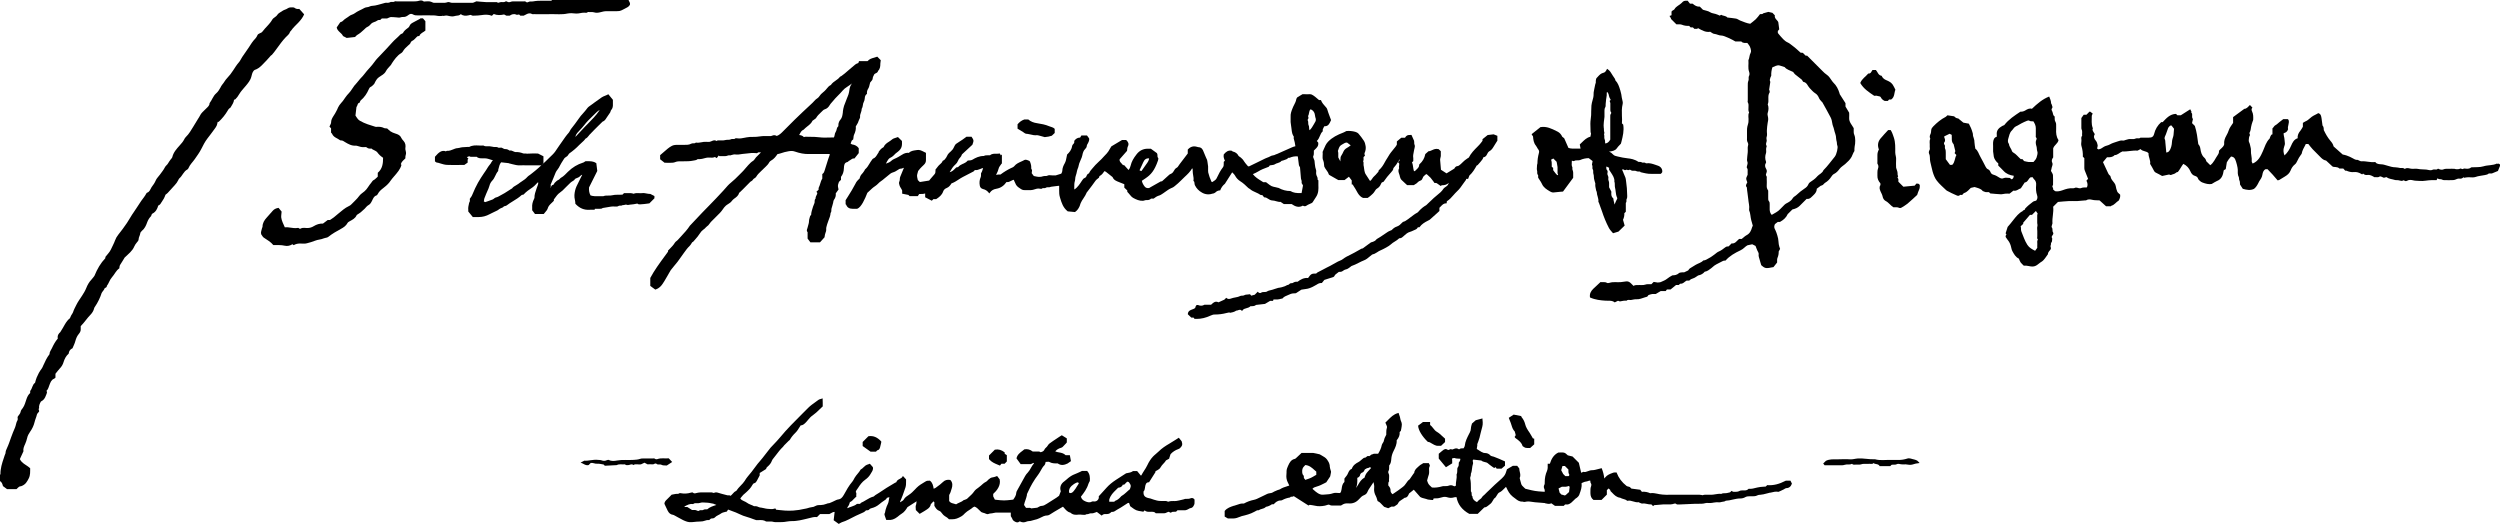
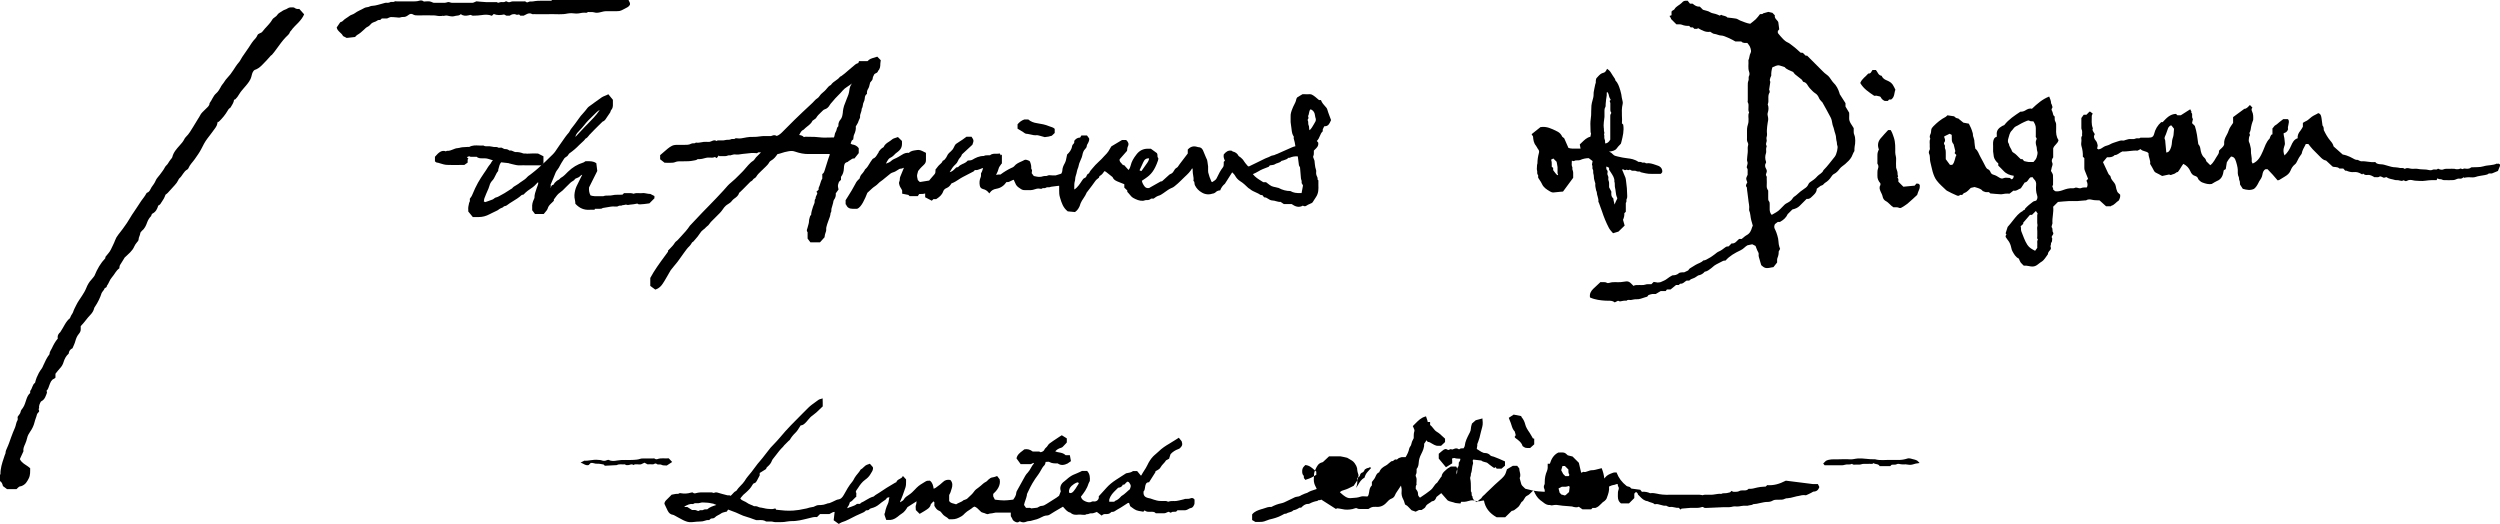
<svg xmlns="http://www.w3.org/2000/svg" id="_レイヤー_2" viewBox="0 0 319.59 66.94">
  <defs>
    <style>.cls-1{stroke-width:0px;}</style>
  </defs>
  <g id="_レイヤー_1-2">
    <path class="cls-1" d="m34.72,7.06c.24-.27.46-.57.67-.86.36-.49.71-.99,1.13-1.43.2-.21.47-.39.56-.7.02-.05.08-.09.12-.14.27-.4.64-.72.97-1.07.3-.32.56-.66.71-1.03-.22-.25-.42-.46-.62-.69-.26.05-.49-.03-.67-.18-.3-.03-.61-.05-.82.11-.2.15-.44.17-.64.31-.23.17-.54.29-.68.52-.17.28-.5.35-.65.62-.33.58-.86.99-1.25,1.52-.16.23-.55.2-.65.48-.11.29-.32.47-.51.69-.14.16-.24.34-.36.51-.07.11-.14.23-.22.34-.28.41-.56.81-.84,1.22-.16.23-.26.51-.45.71-.27.31-.48.65-.7.99-.23.36-.49.7-.79,1.01-.24.24-.39.57-.62.83-.1.11-.16.25-.23.38-.15.26-.3.53-.54.73-.4.34-.53.86-.85,1.26,0,.3-.21.46-.39.64-.17.17-.33.34-.51.5-.15.14-.25.3-.34.48-.06.13-.15.25-.23.38-.21.34-.41.69-.62,1.02-.28.44-.53.91-.92,1.28-.1.09-.18.21-.23.33-.15.29-.35.52-.57.76-.4.45-.81.89-.95,1.5-.03.12-.15.22-.23.33-.11.16-.23.31-.32.48-.1.19-.3.29-.4.5-.16.33-.41.62-.63.93-.18.26-.44.48-.55.77-.13.31-.32.57-.52.83-.02.02-.02.05-.04.08-.14.24-.22.53-.53.63-.04.01-.08.06-.1.1-.18.35-.44.65-.66.96-.32.47-.61.95-.94,1.42-.32.44-.57.93-.88,1.39-.35.52-.73,1.03-1.13,1.53-.17.22-.3.44-.39.7-.14.4-.36.77-.53,1.16-.16.35-.46.63-.71.96v.15c-.61.64-1.03,1.37-1.39,2.25-.08.11-.21.3-.37.47-.31.32-.53.71-.68,1.1-.14.35-.33.66-.53.97-.25.39-.53.76-.73,1.17-.14.3-.32.59-.42.92-.05.16-.18.31-.26.46-.05.1-.09.21-.15.34-.54.42-.76,1.08-1.24,1.79-.15.12-.4.39-.31.81-.33.38-.55.8-.75,1.23-.11.25-.32.47-.31.77-.35.45-.58.96-.81,1.47-.06.13-.11.28-.2.39-.27.34-.46.72-.63,1.12-.09.2-.13.42-.21.68-.35.22-.33.71-.62,1.04v.26c-.24.21-.37.48-.47.77-.14.38-.22.79-.47,1.14-.1.14-.25.29-.27.45-.04.3-.27.46-.4.7,0,.14.05.32-.01.42-.18.29-.19.62-.31.92-.18.43-.37.86-.52,1.3-.16.44-.3.89-.5,1.31-.11.23-.2.43-.2.68-.09.2-.15.41-.22.62-.23.67-.44,1.34-.43,2.06,0,.04-.06.08-.09.12v.76c.28.13.34.39.41.65.17.13.34.26.52.39h1.21c.35-.35.38-.36.58-.37.6-.21.77-.6.98-.99.23-.44.18-.89.19-1.31-.44-.42-1.06-.6-1.32-1.17.15-.32.29-.64.46-1-.06-.31.07-.62.22-.94.11-.24.19-.49.25-.75.06-.3.21-.56.37-.79.27-.38.48-.8.59-1.28.07-.31.22-.61.29-.93.03-.13.17-.25.26-.37.11-.14-.15-.3.02-.44-.05-.32.08-.59.23-.86.36-.2.48-.33.69-.89.05-.14.16-.31.02-.47.23-.21.28-.5.38-.75.13-.32.22-.65.58-.8.08-.03.15-.11.19-.14v-.5c.2-.24.36-.47.55-.67.23-.23.39-.5.48-.8.13-.43.32-.81.66-1.1.03-.32.19-.56.49-.69.13-.31.29-.62.37-.94.09-.32.21-.62.42-.87.18-.21.29-.42.26-.7-.01-.11,0-.22,0-.32.47-.46.81-1.02,1.27-1.48.2-.21.38-.49.45-.81.01-.07.06-.13.1-.19.35-.5.7-1.23.85-1.74.02-.05.06-.1.09-.15.09-.14.23-.26.27-.41.05-.17.34-.11.3-.35.27-.34.36-.78.66-1.11.34-.37.52-.87.95-1.15.02-.32.04-.36.2-.6.19-.28.35-.58.48-.78.49-.47.98-.83,1.22-1.4.09-.2.2-.37.34-.53.1-.11.22-.25.22-.38,0-.28.18-.5.21-.77.01-.12.11-.25.21-.33.36-.29.54-.7.68-1.1.12-.32.28-.57.5-.79.04-.11.07-.26.16-.31.45-.22.63-.62.75-1.03.23-.09.32-.26.42-.43.1-.17.22-.32.31-.49.09-.17.15-.35.2-.47.12-.1.21-.15.28-.23.31-.33.6-.67.91-1,.18-.19.32-.39.44-.63.04-.08.07-.17.14-.23.4-.33.54-.89,1.03-1.14.06-.03.11-.11.14-.18.18-.44.54-.76.8-1.14.29-.42.59-.82.82-1.27.24-.47.48-.96.8-1.37.32-.4.62-.82.93-1.24.1-.13.19-.27.26-.42.06-.15.08-.31.12-.46.06,0,.11.01.12,0,.46-.43.86-.92,1.17-1.46.1-.19.23-.3.35-.37.2-.35.42-.63.45-.99.06-.03.13-.04.17-.07.19-.19.35-.4.49-.65.22-.38.54-.7.82-1.04.31-.37.62-.73.74-1.22.06-.23.1-.46.24-.66.05-.07.11-.16.18-.18.36-.11.64-.33.9-.58.43-.41.82-.86,1.21-1.3Z" />
    <path class="cls-1" d="m56.66,2.04c.22-.05.45-.08.63-.02.14.05.27.04.4.07.25.05.48-.07.72-.09.19-.01.36-.05.49-.19.31.23.65.23,1,.15.11-.03.28-.08.34-.03.12.09.24.07.36.07.32-.01.64-.02.96-.07.43-.07.9-.09,1.32.09.09-.08.17-.16.24-.23.45.19.88.15,1.32.06.08.04.17.09.29.15h.43c.27-.18.54-.27.86-.12.08.04.21-.02.34-.03.04.04.1.1.15.15.16,0,.32,0,.44,0,.11-.05.19-.09.26-.13.26-.15.52-.24.81-.07.06.03.15.01.23.01.71,0,1.43.02,2.14,0,.72-.02,1.43.08,2.15-.08.35-.07.73-.04,1.09,0,.36.03.7-.12,1.05-.11.16,0,.35.07.48-.09.27.04.55-.03.83.06.22.07.49.04.73-.02.28-.07.55-.15.85-.14.33.01.67,0,1,0,.68,0,.68.01,1.26-.3.26-.14.56-.25.69-.51.08-.27-.11-.42-.17-.62h-9.79s-.05.09-.08.09c-.78.03-1.56-.06-2.34.09-.21.04-.43-.04-.63.09-.05.04-.19.04-.23,0-.13-.15-.3-.08-.44-.09-.41,0-.82,0-1.24,0-.09,0-.19,0-.27.04-.18.07-.35.1-.52-.02-.04-.03-.14-.04-.18-.02-.2.16-.42.06-.63.09-.12.02-.23.06-.34.09-.05-.03-.1-.08-.15-.09-.46,0-.92.01-1.38,0-.45-.02-.89-.07-1.23-.1-.24.09-.37.19-.51.19-.87.01-1.74.01-2.61,0-.18,0-.34-.13-.53-.09-.13.03-.26.09-.39.09-.44.01-.89,0-1.33,0-.06,0-.12,0-.18-.03-.14-.05-.27-.13-.41-.15-.17-.03-.35,0-.52,0-.09,0-.22.04-.28-.01-.19-.16-.42-.12-.58-.07-.31.1-.61.07-.92.08-.63,0-1.27,0-1.9,0-.1,0-.22-.04-.28,0-.19.15-.42,0-.58.1-.22.13-.43.05-.63.08-.07.01-.14.04-.21.06-.49.12-.97.31-1.48.33-.15,0-.31.09-.46.14-.17.05-.34.03-.52.13-.41.24-.86.39-1.24.68-.21.16-.47.18-.67.34-.27.22-.6.36-.84.63-.09.1-.25.14-.34.18-.17.25-.31.46-.45.66.09.51.63.68.81,1.1.14.07.27.14.47.24.31-.03.69-.08,1.07-.12.09-.09.16-.2.27-.26.32-.18.6-.42.86-.67.15-.15.31-.31.5-.39.2-.09.3-.26.44-.39.22-.21.53-.2.75-.38.13-.1.26-.09.4-.09.07-.06.13-.13.2-.19h.67c.21-.08.35-.17.49-.18.23-.01.46.03.69.04.18.01.38.06.54,0,.11-.03.21-.06.31-.05.26.02.46-.07.67-.23.17-.13.35-.25.62-.09.2.12.46.13.71.12.65-.02,1.3-.01,1.95,0,.12,0,.24.02.36.04.26.05.56.06.82,0Z" />
    <path class="cls-1" d="m319.19,20.91c-.54.26-1.14.17-1.71.35-.47.15-1.01.09-1.57.13-.16.16-.37.19-.59.18-.14,0-.33-.06-.42.01-.16.12-.27-.09-.41-.02-.07.04-.17.06-.26.07-.08,0-.17,0-.26,0-.07,0-.14-.05-.21-.05-.24,0-.48-.02-.71,0-.23.02-.45-.04-.68.07-.19.09-.45.04-.67-.08-.01,0-.04,0-.05,0-.12.14-.29.11-.44.09-.16-.02-.29.09-.44.1-.2.02-.39-.06-.58-.08-.36-.04-.73-.01-1.1-.09-.27-.06-.57.02-.85-.02-.26-.04-.52-.16-.78,0-.02.01-.08.02-.09,0-.16-.15-.35-.07-.53-.09-.19-.03-.39-.09-.58-.09-.38,0-.75-.11-1.1-.22-.28-.09-.54-.17-.83-.17-.16,0-.33-.04-.48-.1-.08-.03-.14-.12-.21-.19-.59.09-1.17-.14-1.76-.09-.13.01-.27-.1-.48-.18-.17.02-.38-.05-.6-.19-.26-.16-.55-.27-.84-.38-.15-.06-.32-.08-.48-.12-.4-.36-.81-.72-1.16-1.03-.08-.33-.24-.52-.41-.72-.17-.2-.33-.43-.47-.66-.13-.21-.24-.44-.38-.72,0-.17,0-.42-.16-.58-.04-.32-.08-.6-.12-.89-.05-.29-.07-.6-.44-.69-.03.03-.07.06-.11.08-.32.16-.65.31-.91.56-.19.18-.39.33-.63.43-.11.05-.2.12-.3.18v.49c-.1.17-.19.35-.31.5-.23.28-.4.57-.35.97-.47.14-.68.57-.84.95-.21.48-.45.89-.85,1.25-.15-.38-.18-.72-.05-1.09.05-.15.12-.33.1-.47-.04-.3-.04-.61-.12-.9-.04-.14-.04-.26-.04-.38.29-.07.47-.21.57-.51-.11-.38.21-.78.06-1.19-.04-.04-.07-.07-.1-.1h-.58c-.17.14-.33.26-.49.38-.17.13-.32.3-.5.39-.19.09-.24.3-.39.41v.76c-.19.01-.2.2-.28.31-.05.07-.04.19-.09.24-.45.45-.61,1.05-.85,1.6-.29.66-.59,1.29-1.31,1.59-.04-.1-.13-.2-.12-.29.05-.47-.13-.92-.1-1.39.02-.27-.09-.5-.13-.76-.03-.19-.18-.35-.15-.55.02-.19.02-.41.12-.57.11-.16-.09-.25-.01-.4.12-.22.16-.48.19-.73.03-.23.12-.45.19-.68.03-.08.08-.17.08-.25.01-.35.02-.7-.14-1.03-.08-.16-.12-.36.04-.5-.11-.11-.21-.23-.32-.34-.23.23-.43.5-.71.49-.53.39-.99.73-1.44,1.06v.74c-.2.32-.43.58-.53.88-.09.27-.2.53-.34.76-.2.35-.31.69-.27,1.08,0,.03-.01.06-.02.09-.12.33-.44.48-.65.76.03.18-.03.36-.15.53-.32.45-.51.99-.96,1.31-.16-.16-.3-.3-.51-.51-.03-.15-.1-.32-.25-.45-.34-.3-.44-.71-.5-1.12-.03-.26-.13-.46-.27-.61-.1-.81-.2-1.58-.44-2.33-.11-.11-.22-.22-.36-.36.02-.1.05-.21.07-.33.02-.07.06-.18.03-.22-.17-.21-.04-.46-.1-.68-.14-.09-.09-.19-.07-.22-.06-.12-.12-.24-.16-.32-.45.28-.83.53-1.21.77h-.43c-.06-.07-.12-.12-.18-.18-.77.02-1.23.55-1.7,1.05h-.19c-.46.41-.77.92-.91,1.52-.05.2-.16.39-.39.44-.1.02-.21.03-.32.03-.35,0-.7,0-1.04,0-.17.18-.4.02-.58.1-.19.09-.39.1-.58.08-.25-.03-.5.03-.72.11-.13.05-.26.1-.39.08-.24-.05-.46.06-.67.12-.18.05-.36.13-.54.18-.26.08-.5.27-.76.33-.29.07-.52.2-.75.37-.11.08-.27.1-.37.13-.09-.05-.15-.09-.18-.11.03-.18.1-.32.07-.44-.04-.2-.1-.42-.23-.56-.24-.27-.32-.54-.13-.84-.09-.15-.18-.27-.24-.4-.04-.08-.07-.19-.04-.25.05-.08.02-.1,0-.18-.18-.48-.1-.98-.11-1.47,0-.11.07-.22.12-.33-.12-.09-.21-.17-.31-.24-.01,0-.03,0-.11,0-.1.1-.23.24-.38.39h-.35c-.1.14-.19.27-.3.42,0,.4,0,.81,0,1.22,0,.08,0,.16.03.23.14.27.03.55.07.83-.19.18-.07.42-.09.63-.02.22-.06.46,0,.66.14.46.2.92.18,1.37.07.07.13.13.19.19,0,.42,0,.85,0,1.27,0,.1.02.21.06.31.13.36.28.71.42,1.06-.07.09-.14.17-.21.24q.25.46.06.86c-.24.02-.5-.02-.7.07-.27.12-.47-.05-.7-.05-.06,0-.11.03-.17.05-.07.02-.15.05-.22.04-.47-.04-.89.09-1.32.25-.31.11-.65.19-.96.12-.1-.08-.18-.16-.25-.22,0-.06.01-.12,0-.16-.06-.13-.18-.26-.01-.4,0-.42.02-.85-.01-1.27-.01-.16-.14-.32-.26-.55,0-.03.06-.14.07-.26.02-.26.22-.52.11-.75-.14-.29-.05-.48.11-.71v-1.15c.14-.45.6-.6.68-1.06-.29-.42-.33-.91-.3-1.42,0-.11,0-.22,0-.33,0-.2.02-.4-.09-.58-.13-.21-.09-.44-.1-.69-.23-.12-.2-.38-.28-.58-.06-.14-.18-.32-.08-.43.17-.2.01-.34-.01-.5-.01-.07-.09-.13-.09-.2,0-.3-.13-.54-.24-.84-.87.34-1.54.93-2.21,1.57-.29-.1-.58.04-.83.2-.22.14-.44.18-.64.17-.76.51-1.49.97-2.07,1.72-.04.02-.16.05-.26.11-.44.25-.76.57-.69,1.13,0,.08,0,.16,0,.24-.36.1-.43.4-.47.7-.02.16,0,.32,0,.47,0,.24-.01.48,0,.71.02.23.06.45.09.67.04.27.33.7.57.85v.29c.22.22.46.44.67.67.35.39.8.56,1.31.63,0,.25-.13.45-.3.45-.07-.06-.14-.13-.19-.17-.29,0-.58-.08-.79.02-.25.12-.42.02-.59-.08-.23-.15-.45-.28-.71-.35-.14-.04-.31-.12-.39-.33-.05-.13-.15-.31-.34-.38-.12-.05-.22-.18-.28-.3-.23-.42-.43-.87-.68-1.29-.21-.36-.3-.79-.64-1.03-.04-.28-.1-.54-.11-.79,0-.2-.03-.39-.1-.58-.06-.16-.11-.31-.1-.48,0-.07-.03-.14-.05-.22-.11-.4-.27-.77-.47-1.13-.22-.04-.45-.08-.7-.13-.19-.16-.42-.34-.66-.54-.21,0-.38-.12-.52-.27-.31-.05-.6-.09-.86-.13-.1.09-.15.16-.22.2-.61.31-1.12.74-1.59,1.22-.13.13-.24.27-.26.46-.02.18-.02.37-.1.53-.1.2-.12.37-.03.56,0,.02.02.05,0,.07-.14.28-.03.58-.06.88-.02.17.06.39-.02.51-.11.17-.12.36-.06.49.16.33.06.68.15,1.03.11.41.18.84.3,1.25.12.41.28.83.53,1.15.34.45.79.82,1.2,1.22.06.06.15.1.23.14.31.16.62.33.95.46.18.07.37.23.59.02.05-.05.18,0,.27,0,.09-.09.17-.23.28-.26.38-.12.59-.44.83-.65.18-.04.32-.08.48-.11.38.12.81.19,1.04.51.16.06.27.12.38.14.14.02.28,0,.42,0,.06.06.12.12.17.17.47.04.93.09,1.39.11.18,0,.35-.07.53-.08.19-.02.38,0,.54,0,.17-.13.33-.25.5-.39.39.1.65-.21.95-.3.17-.27.33-.5.49-.74.41-.03.45-.49.77-.67h.26c.04.08.07.17.14.23.25.21.32.48.29.78-.04.44-.02.88.12,1.28.1.3.05.48-.11.7-.15.05-.31.06-.42.15-.36.27-.71.55-1.01.89.02.21-.26.14-.3.3-.5.25-.84.7-1.18,1.12-.27.33-.52.68-.74.9-.11.34-.18.58-.26.82.03.04.07.09.11.14-.12.15-.17.3-.02.45.06.06.09.16.15.22.2.23.33.49.42.78.07.22.09.47.2.68.21.38.42.78.83.96.08.17.13.35.23.49.11.15.26.27.41.42.11,0,.24-.02.36,0,.91.19,1.07.16,1.75-.41.03-.03.07-.05.11-.07.4-.23.59-.65.86-.99,0-.3.26-.46.35-.63.1-.21-.08-.35,0-.48.08-.13-.02-.3.12-.43.08-.08.05-.28.08-.48-.04-.08-.13-.19,0-.35.09-.11.2-.29.11-.41-.15-.2,0-.46-.17-.65-.05-.05,0-.2.03-.31.01-.07.06-.14.06-.21-.06-.72.18-1.42.09-2.12.22-.22.42-.42.61-.61.46-.04.91-.09,1.36-.11.36-.02.73,0,1.09,0,.35-.02.7-.06,1.05-.09.03,0,.07.01.09,0,.24-.17.53-.14.77-.08.34.09.67.05.96.08.31.28.58.53.83.75h.62s.04-.06.07-.07c.39-.1.59-.46.92-.65.05-.03.07-.13.1-.19.09-.18.12-.37.09-.58-.12-.12-.29-.23-.36-.37-.1-.22-.16-.48-.2-.72-.03-.16-.09-.28-.18-.4-.2-.26-.44-.49-.49-.84,0-.05-.06-.1-.11-.14-.14-.11-.19-.27-.26-.41-.19-.41-.38-.82-.59-1.27.16-.2.33-.41.51-.62.37.01.72,0,.98-.28.39,0,.62-.33,1-.47.62.05,1.28-.16,1.93-.1.14-.07.25-.13.38-.2.27.33.75.22,1.02.53-.03.49.3.93.2,1.36.18.31.34.56.47.83.08.17.17.26.34.33.23.1.44.24.73.39.24-.05.55-.11.89-.19.05.01.18.09.25.06.21-.11.46-.11.64-.29.06-.07.19-.07.23-.09.29-.35.45-.73.7-1.04.44.22.72.53.9.95.11.27.28.51.61.6.15.04.32.14.38.35.03.11.15.21.24.29.09.08.19.15.3.19.42.16.84.27,1.2.19.27-.15.45-.29.65-.37.63-.24.79-.76.88-1.34,0-.03.03-.05.02-.05.1-.06.18-.11.24-.14.05-.32.1-.62.14-.87.1-.15.16-.27.24-.38.09-.12.19-.23.3-.36.22.03.41.1.53.37.15.33.33,1.06.33,1.33,0,.14-.01.29,0,.43.02.15.03.31.1.43.09.16.03.35.1.48.1.18.06.36.09.55.13.19.27.4.35.54.52.15.96.23,1.43.01.23-.17.41-.45.56-.75.03-.07.06-.13.1-.2.18-.27.37-.52.42-.88.04-.26.13-.56.41-.69h.24c.25.26.46.48.67.71.21.24.42.48.62.72.09-.02.16-.02.21-.05.24-.14.48-.3.72-.44.32-.19.59-.41.73-.77.12-.3.28-.57.54-.77.15-.11.23-.28.31-.44.12-.29.29-.55.47-.8.03-.05.09-.09.1-.15.07-.41.29-.77.48-1.13.02-.04.03-.08.04-.1h.33c.18.22.35.46.55.67.35.37.71.72,1.07,1.08.18.18.39.33.65.37.24.23.48.45.81.75.2.14.62-.02.89.27h.5c.08.09.16.19.24.27.06,0,.11-.01.15,0,.31.13.63.22.97.18.33-.04.63.06.91.22.05.03.1.06.14.08.05-.05.09-.08.12-.11.15.16.34.21.55.18.34-.05.61.12.91.29.2-.05.44.08.65-.09.04-.03.13-.01.18,0,.15.06.3.13.37.16.17-.03.31-.11.36-.07.31.24.7.23,1.05.35.13.04.28,0,.42.03.15.02.29.08.44.09.1,0,.2-.06.29-.09.1.14.29.14.38.08.27-.17.58-.12.82-.06.27.07.52.04.78.07.53.06,1.05-.1,1.58-.1.19,0,.38,0,.61,0,.03-.06.08-.14.13-.24.19.19.42.08.55.16.2.13.39.06.59.08.19.02.38.01.57,0,.18-.01.36.02.55-.06.17-.07.36-.17.56-.13.19.03.36-.04.5-.18.03.03.07.06.08.07.19-.03.37-.07.55-.07.3-.01.63.07.89-.03.4-.15.82-.16,1.22-.25.18-.04.35-.06.49-.2.16,0,.32,0,.39,0,.31-.13.56-.23.78-.32.11-.27.21-.51.3-.74-.08-.21-.27-.23-.4-.17Zm-69.63.17h-.28c-.18-.25-.35-.48-.54-.73,0-.25,0-.54,0-.82,0-.18,0-.35-.09-.53-.08-.15.07-.36-.1-.53-.05-.05-.05-.21,0-.27.18-.22.08-.43,0-.64-.02-.04,0-.09,0-.13.23-.11.45-.22.68-.33.08.04.16.08.27.14.04.4-.09.87.24,1.19.07.3.14.57.22.89-.02.05-.06.16-.09.26.08.09.15.16.23.24-.23.39-.17.9-.53,1.25Zm10.76-.89c-.04.19-.24.34-.37.52-.22,0-.42.01-.62,0-.18-.02-.35-.07-.58-.12-.05-.06-.15-.17-.21-.25h-.22c-.35-.3-.58-.64-.95-.84-.07-.04-.14-.1-.16-.17-.09-.33-.37-.57-.39-.93-.2-.22-.14-.51-.08-.71.11-.34.15-.72.44-1,.19-.18.29-.45.57-.56.23-.09.43-.25.66-.36.23-.12.47-.23.72-.33.08-.03.21-.06.27-.02.17.12.35.07.54.09.17.27.31.54.31.87,0,.3,0,.6,0,.9,0,.12-.05.25.08.35.03.03.04.13.01.18-.16.31-.1.6,0,.92.06.19.02.41.1.62.1.28-.05.58-.11.85Zm.12,11.02c-.02.19,0,.38,0,.47-.11.16-.19.26-.28.38-.39-.2-.74-.38-.99-.76-.35-.54-.53-1.14-.77-1.72-.09-.22,0-.43-.09-.65.11-.11.21-.2.33-.31v-.15c.3-.34.58-.67.86-1h.26c.17-.17.33-.33.5-.5.09.13.16.23.23.34-.09.15-.05.33-.06.51,0,.21,0,.41,0,.62-.01.16.07.31.02.49-.06.19-.01.41-.01.61,0,.19-.01.38,0,.57.02.18-.09.38.09.53-.17.17-.07.38-.09.58Zm17.4-13.89c-.01.12-.05.23-.09.34-.13.34-.07.71-.18,1.06-.08.26-.16.51-.37.69-.06.05-.16.06-.27.09-.04-.45-.08-.88-.12-1.3-.01-.13,0-.25-.07-.4-.1-.2.06-.43.14-.63.09-.25.18-.5.3-.84.08-.05.15-.31.41-.29.14.18.25.32.33.42-.02.3-.04.58-.07.85Z" />
    <path class="cls-1" d="m112.39,19.37c-.08.1-.14.21-.21.32-.15.25-.29.49-.57.59-.06.02-.09.08-.12.13,0,.02-.02.03-.03.04-.12.15-.21.31-.31.47-.16.27-.31.52-.55.72-.04.04-.06.09-.08.13,0,.02-.01.04-.02.05l-.07.1c-.08.12-.16.23-.25.32-.15.15-.24.34-.29.58-.02.02-.05.05-.08.07-.08.08-.17.16-.24.25-.1.12-.17.25-.22.36-.29.57-.62,1.09-.97,1.65-.09.14-.17.27-.26.41l-.02.02v.53l.03.03s.02.02.04.03c.13.35.4.52.8.52.02,0,.03,0,.05,0,.13,0,.26,0,.38,0h.15s.03,0,.03,0c.53-.19.99-1.25,1.3-2.04.09-.08.18-.17.27-.25.23-.22.46-.44.73-.61.15-.09.26-.21.38-.32.11-.11.22-.22.35-.3.16-.1.31-.23.45-.35.1-.09.2-.17.31-.25.08-.06.15-.12.23-.19.16-.14.32-.27.52-.33.26-.07.47-.2.66-.33.13-.09.24-.16.38-.16,0,0,.02,0,.02,0,.08,0,.15-.03.22-.06.06-.03.11-.05.15-.04l-.48,1.17c-.03.09-.04.18-.04.27,0,.11-.02.22-.07.33-.07.13-.02.32.03.47.04.13.1.23.17.34.06.09.12.19.17.32v.4l.8.16s.08.08.12.12l.03.03h1.05l.18-.27c.06,0,.11,0,.17,0,.19,0,.39,0,.59-.07v.49l.85.44.2-.2h.36l.02-.02c.34-.22.71-.49.87-.96.07-.2.22-.36.44-.44.31-.12.48-.36.62-.59h0s.07-.03.1-.04c.29-.11.54-.28.79-.44.18-.12.37-.24.56-.34.43-.21.87-.44,1.37-.71.08-.04.12-.12.16-.18,0,0,0,0,0,0,.27.04.49-.05.71-.14.12-.05.24-.1.36-.12,0,.02-.01.04-.02.06-.07.22-.12.42-.23.58l-.02.05c0,.06,0,.12,0,.18,0,.11,0,.22-.04.3-.15.33-.19.68-.12,1.06.03.24.18.4.42.46.3.07.53.22.72.46l.08.1.08-.11c.19-.27.45-.43.83-.49.53-.09.95-.37,1.29-.86.23.05.42-.06.59-.15.11-.06.22-.12.34-.14.03.06.05.12.07.18.06.15.13.3.21.45.15.25.37.39.58.52l.11.07c.17.11.41.12.58.11.1,0,.2,0,.3,0,.22,0,.45.01.7-.07l.06-.02c.23-.08.46-.15.7-.1.12.03.25.04.32-.03.05-.05.11-.05.21-.04.08,0,.18.01.26-.05.08-.06.16-.06.26-.06.06,0,.12,0,.19,0,.04,0,.09-.02.13-.04.04-.01.08-.03.12-.03.26-.04.52-.07.79-.1l.21-.02v.08c0,.13,0,.25,0,.37v.15c0,.27,0,.55.09.84l.04.14c.18.59.36,1.2.94,1.67l.02.02.93.09.03-.02c.33-.23.46-.51.57-.74.03-.07.05-.14.07-.21.02-.06.03-.11.06-.17.09-.22.22-.41.36-.62.16-.24.32-.49.43-.77.01-.01.03-.02.04-.04l.1-.13c.33-.43.67-.87.98-1.32.07-.1.17-.17.27-.25.05-.04.09-.07.14-.11l.02-.03s.03-.07.04-.1c0-.03.02-.08.02-.09.3-.13.46-.38.63-.63h0s.18.07.18.07l.87.69c.15.39.5.51.8.63l.07.03c.16.06.32.12.48.19l.15.06v.44l.38.36s0,.01,0,.02c0,.07-.02.15.04.2.09.08.16.18.24.27.14.18.29.36.51.48.36.19.74.37,1.19.35.08,0,.15-.02.23-.05.08-.02.16-.05.24-.04.24.02.44-.04.59-.19h.33c.08-.06.15-.11.22-.16.14-.09.26-.17.38-.2.24-.06.42-.18.62-.32.08-.06.16-.11.24-.17.25-.18.51-.37.79-.49l.07-.03c.1-.04.21-.09.3-.17l.1-.08c.26-.22.54-.44.78-.7.15-.15.31-.3.46-.45.36-.33.72-.67.97-1.12.07.14.07.18.06.34,0,.19.03.38.06.57.04.23.08.44.04.66v.06s.04.04.04.04c.07.05.08.13.09.25,0,.08.02.18.06.27.2.4.48.7.91.94.44.25.91.28,1.44.1h.03c.08-.04.18-.07.25-.14.14-.15.32-.23.54-.25h.06s.02-.06.02-.06c.12-.3.3-.56.56-.77.04-.03.06-.07.07-.1,0-.01.01-.02.02-.03l.86-1.35s.05.05.08.08c.11.11.22.21.28.33.15.29.39.55.66.72.39.24.7.54,1.04.87.04.04.08.06.12.08.03.01.05.03.07.04.23.21.51.33.78.45.21.09.4.18.58.31.06.04.12.03.19.03.02,0,.03,0,.05,0l.24.29h.05c.18,0,.3.08.45.18.15.1.32.21.56.22.14,0,.3.04.46.09.19.05.38.11.58.09l.42.28h1c.4.28.88.51,1.42.2h.01c.11.06.27.14.46,0,.12-.09.25-.15.4-.21.07-.03.14-.06.21-.1h.02c.06-.04.12-.07.16-.13.07-.11.14-.22.21-.33.07-.12.14-.23.22-.34.33-.49.32-1.02.3-1.53,0-.18-.01-.36,0-.54v-.06s-.05-.03-.05-.03c-.05-.03-.05-.06-.05-.15,0-.07,0-.15-.04-.23-.07-.13-.12-.26-.14-.38-.02-.1-.01-.2,0-.3,0-.05,0-.1,0-.15,0-.03-.01-.06-.02-.08-.09-.23-.12-.47-.15-.72l-.02-.18s0-.07-.01-.11c0-.12-.02-.24-.09-.37-.08-.15-.12-.32-.09-.38.09-.18.08-.35.08-.51,0-.07,0-.15,0-.21.05-.06.11-.12.17-.17.21-.2.45-.43.39-.82v-.03s-.18-.21-.18-.21c.2-.19.3-.42.39-.64.09-.21.17-.41.33-.56l.04-.04v-.05c-.04-.16.03-.28.11-.43.03-.05.06-.11.08-.16.02,0,.04,0,.06,0,.46,0,.61-.35.74-.64l.07-.15-.15-.4c-.07-.2-.14-.39-.21-.57-.02-.06-.04-.12-.06-.19-.05-.16-.09-.33-.2-.45l-.09-.1c-.23-.25-.44-.49-.56-.79l-.02-.06h-.25c-.07-.06-.13-.12-.2-.17-.18-.15-.34-.3-.53-.42-.12-.09-.28-.17-.48-.16-.22.02-.44.01-.65,0-.08,0-.15,0-.22,0h-.03l-.67.4v.02s-.03.02-.04.04c-.03.05-.08.12-.09.2-.04.25-.15.47-.27.7-.07.13-.14.27-.19.41l-.03.07c-.13.33-.26.67-.23,1.06.01.11,0,.22,0,.34,0,.11,0,.22,0,.32.01.16.04.31.06.47.01.07.02.14.03.21.01.08.02.16.03.23.02.18.04.36.09.54.03.13.1.24.16.36.02.03.04.07.06.1-.03.04-.06.09-.04.16.11.36.18.69.22,1.02-.02,0-.04.01-.07.02-.12.03-.26.07-.38.13-.41.18-.81.36-1.22.54-.22.1-.45.2-.67.3-.02.01-.05.02-.07.02-.05.01-.1.03-.15.06-.08.06-.19.08-.3.1-.12.02-.25.05-.37.13-.11.07-.23.11-.36.16-.09.03-.18.07-.27.11-.36.17-.72.35-1.08.53-.32.16-.65.32-.97.47-.02,0-.08,0-.14,0-.04-.05-.09-.11-.14-.16-.14-.16-.27-.32-.38-.49-.12-.21-.27-.35-.41-.47-.04-.04-.09-.07-.14-.1-.06-.04-.13-.08-.15-.12-.15-.3-.39-.48-.76-.56,0,0-.02-.02-.03-.03-.01-.01-.03-.03-.04-.04l-.04-.02c-.46-.1-.75.15-1,.45l-.02.02v.03c-.06.29.04.53.15.77l-.15.15v.04c0,.06,0,.13,0,.19,0,.17,0,.32-.1.46-.32.41-.55.87-.75,1.29-.05.11-.11.23-.19.3-.08.08-.18.14-.3.22-.04.03-.08.05-.12.08,0,0-.01,0-.02,0-.03-.01-.1-.04-.11-.06v-.03c-.16-.36-.3-.74-.39-1.12-.03-.14-.02-.29-.02-.45,0-.11.01-.23,0-.34-.02-.19-.05-.39-.08-.57-.01-.08-.03-.16-.05-.26-.05-.11-.1-.22-.15-.33-.11-.25-.21-.48-.3-.72-.1-.28-.25-.57-.68-.58-.04,0-.08-.02-.15-.04-.45-.14-.84-.03-1.16.32l-.03.03v.5l-1.02,1.34c-.04.05-.08.11-.12.17-.08.12-.15.24-.24.29-.22.11-.32.28-.42.46-.1.18-.22.29-.4.36-.05.02-.12.05-.18.11-.25.22-.49.44-.73.66l-.19.17s-.02,0-.02,0c-.05,0-.1,0-.15.02-.41.23-.82.46-1.24.7l-.24.14c-.24.03-.41-.03-.53-.16-.21-.25-.34-.51-.39-.77l.12-.08c.12-.08.23-.16.34-.23l.07-.05c.14-.1.28-.2.41-.32.31-.28.56-.62.77-1.05.12-.26.25-.53.35-.85.04-.15.09-.3,0-.38-.06-.05-.06-.11-.06-.22,0-.1,0-.23-.08-.36l-.77-.56h-.17s-.06,0-.09,0c-.05,0-.11,0-.15,0-.56,0-1.05.24-1.41.71-.41.52-.65.96-.76,1.44-.04.17-.12.39-.27.57l-.6-.66-.08.07c-.06-.08-.13-.16-.2-.23-.16-.17-.31-.31-.26-.55l.95-1.08v-.03s.02-.1.02-.16c.01-.12.02-.25.07-.34.2-.37.04-.61-.17-.82l-.03-.03h-.54l-1.34.8-.03.03c-.06.1-.12.2-.18.3-.12.22-.24.42-.4.59-.12.12-.23.25-.35.37-.21.23-.42.47-.66.67-.31.27-.58.58-.84.89-.07.08-.14.17-.21.25-.07.08-.12.19-.17.28-.01.03-.03.05-.04.08-.19.05-.26.21-.31.33-.02.06-.05.12-.08.16-.05.02-.09.05-.13.08l-.05.03c-.07.04-.14.08-.15.09l-.18.25c-.29.45-.55.83-.93,1.11l-.05-.04c0-.1,0-.19,0-.29,0-.24,0-.48.07-.71.03-.1.04-.21.05-.32.01-.12.02-.24.06-.34.08-.24.14-.46.17-.65.02-.11.06-.21.1-.32.05-.11.09-.23.11-.36.03-.2.11-.38.19-.57l.1-.24c.07-.16.15-.33.18-.51.06-.31.14-.6.38-.83.09-.08.19-.23.19-.38,0-.09.05-.17.1-.25.02-.02.03-.05.04-.07.15-.27.2-.48.16-.64l-.27-.37h-.72l-.16.27s-.02,0-.03,0c-.27,0-.51.13-.7.39l-.02.02v.03s0,.07,0,.1c0,.11,0,.16-.06.21-.09.08-.2.22-.22.36-.07.47-.37.81-.62,1.04l-.02.02v.03c-.03.1-.04.2-.06.29-.05.28-.1.55-.24.8-.14.24-.3.57-.31.97,0,.1-.05.2-.1.29-.01.02-.02.04-.03.06l-.61.19-.09.03h0s-.44,0-.44,0c-.06,0-.11,0-.17-.01-.15-.02-.31-.03-.44.04-.09.05-.18.05-.28.05-.1,0-.19,0-.29.03-.17.07-.35.09-.58.08-.14-.01-.28-.04-.42-.07-.06-.01-.12-.02-.19-.04l-.27-.36c0-.06.02-.11.02-.16.02-.13.04-.24-.02-.32-.07-.09-.07-.17-.06-.28v-.05c0-.14-.03-.25-.06-.37,0-.03-.02-.07-.03-.1-.03-.12-.07-.27-.22-.33h-.03c-.17-.08-.39-.16-.53-.08-.13.08-.28.14-.43.21-.31.14-.63.28-.86.57-.09.11-.22.17-.35.23h-.02c-.48.23-.95.51-1.4.85-.05,0-.11,0-.16,0-.12,0-.24,0-.36.05l-.03-.03.04-.09c.06-.12.11-.23.16-.34.03-.07.05-.15.07-.22.03-.1.05-.19.09-.27.05-.11.13-.2.2-.31.03-.04.06-.08.09-.13,0,0,.02-.02.03-.03l.05-.05v-1.14l-.14.11-.12-.23h-.07c-.12.02-.25.02-.37.02-.28,0-.57-.02-.82.2,0,0-.02,0-.02,0-.02,0-.05,0-.07,0-.06,0-.11,0-.17,0-.17,0-.36-.01-.53.09h-.03c-.55,0-1.03.23-1.42.47-.18.1-.36.1-.56.11h-.04s-.03.03-.03.03c-.14.16-.31.27-.53.37h-.03c-.22.11-.48.22-.65.44-.01.01-.07.02-.1.02-.03,0-.07,0-.1.02h-.03s-.11.11-.11.11c-.22.22-.43.44-.74.5.22-.38.43-.73.75-1,.13-.11.24-.26.29-.4.07-.19.18-.35.35-.53.07-.07.1-.15.14-.24.01-.03.03-.07.04-.1l1.33-1.23.02-.02v-.03c.02-.06.04-.12.06-.17.04-.12.08-.23.06-.35-.02-.12-.08-.22-.15-.31-.02-.03-.05-.07-.06-.1l-.03-.05h-.65l-.19.14c-.11.09-.22.17-.33.24-.1.07-.21.14-.31.2-.17.11-.35.22-.51.34-.08.06-.13.16-.18.25-.01.03-.03.05-.04.08-.02.04-.05.09-.07.14-.03.07-.07.14-.11.2-.15.18-.32.35-.49.49-.12.11-.19.24-.25.37-.03.06-.06.13-.1.19-.12.19-.23.34-.42.42l-.04.02-.02.04c-.06.17-.19.29-.33.41-.08.07-.16.14-.23.23-.07.08-.14.17-.2.26l-.14.17v.11c0,.19,0,.36-.13.5-.18.2-.35.4-.52.6l-.16.2-1.19.19-.26-.25c-.01-.06-.03-.12-.04-.18-.03-.14-.06-.26-.06-.38,0-.11.04-.24.08-.38.02-.07.04-.14.06-.22l.04-.05c.05-.07.13-.17.21-.26.13-.15.28-.28.42-.42l.08-.08c.18-.17.26-.37.25-.6,0-.2,0-.4,0-.6v-.31s-.06-.03-.06-.03c-.08-.04-.16-.08-.24-.12-.26-.13-.52-.27-.84-.21-.07.01-.13.02-.2.03-.28.04-.6.09-.85.33-.28-.03-.57.04-.87.24-.3.19-.63.39-1,.54-.13.05-.26.14-.37.24-.19.19-.43.27-.69.36.06-.11.11-.21.16-.31.11-.19.22-.37.44-.46.13-.05.24-.15.36-.25.06-.05.11-.11.16-.16.07-.07.13-.14.21-.19.63-.45.77-.74.72-1.49v-.04s-.51-.5-.51-.5l-.06.02c-.06.02-.13.05-.21.07-.18.05-.36.11-.5.23-.11.1-.24.18-.37.27-.27.17-.55.35-.69.69,0,0-.01.01-.02.02-.28.14-.45.36-.62.58l-.06.07Zm33.3,2.41h0s0-.05,0-.05c.06-.12.11-.24.17-.36.1-.21.2-.42.29-.63.16-.37.39-.52.75-.5-.02.29-.2.53-.39.79-.15.2-.29.4-.43.61-.05.08-.11.16-.17.23l-.22-.08Zm20.73,1.65c.06.11.12.21.15.28l-.18.97c-.66.03-1.06-.04-1.41-.25h-.02s-.03-.01-.03-.01c-.47,0-.98-.12-1.49-.4h-.02c-.11-.04-.22-.06-.32-.08-.21-.04-.39-.08-.55-.15-.17-.08-.31-.2-.47-.32-.07-.06-.14-.11-.21-.16l-.03-.02h-.35c-.07-.05-.15-.09-.22-.14-.42-.26-.81-.5-1.11-.89.25-.09.48-.23.7-.35.19-.11.36-.21.56-.29.14-.06.29-.11.46-.18l.31-.12.14-.18h0c.08-.02.15-.03.22-.03.17-.02.32-.04.44-.12.1-.07.21-.11.33-.14.18-.06.37-.12.51-.29.01,0,.06-.02.09-.02.04,0,.08-.01.12-.03.06-.02.13-.05.19-.07.07-.03.14-.06.22-.08.08-.02.13-.08.17-.12.08-.08.1-.09.16-.07h.04s.04,0,.04,0c.32-.15.68-.21,1.05-.18l.03.25c.03.3.07.58.11.86.01.09.07.16.11.23.01.02.02.03.03.05l.03.35c.03.36.06.71.09,1.06,0,.07.03.14.05.2.02.05.03.09.04.14,0,.07,0,.14,0,.2,0,.03,0,.05,0,.08v.05Zm.82-8.5s-.01-.06-.02-.09c.07-.12.1-.26.12-.4.03-.18.07-.35.2-.47.35.14.54.42.58.87,0,.08.03.15.05.22.03.1.06.19.04.27,0,.02,0,.05-.01.07,0,.04-.01.09-.03.11-.07.11-.13.22-.19.34-.17.29-.32.57-.56.8-.06-.08-.07-.17-.07-.31,0-.12-.01-.25-.08-.38-.03-.05-.03-.13-.03-.22,0-.11,0-.24-.07-.36-.02-.04,0-.12.06-.19.06-.07.04-.17.01-.28Z" />
    <path class="cls-1" d="m233.31,23.37c.34-.2.6-.47.81-.8.08-.13.2-.27.33-.33.31-.15.53-.4.72-.66.2-.26.47-.4.7-.6.31-.28.62-.55.83-.93.13-.25.2-.52.36-.74,0-.2,0-.39.03-.57.1-.42.12-1.13-.04-1.49-.05-.12-.08-.23-.08-.35,0-.17,0-.35,0-.52-.13-.2-.26-.4-.38-.6-.13-.22-.22-.45-.2-.73.02-.22,0-.44,0-.64-.17-.27-.32-.53-.47-.79v-.43c-.26-.4-.5-.78-.74-1.16-.02-.04-.01-.09-.03-.13-.16-.51-.39-.97-.78-1.34-.07-.06-.11-.14-.17-.21-.21-.28-.38-.61-.68-.8-.2-.13-.36-.29-.52-.45-.66-.66-1.32-1.32-1.98-1.98h-.19c-.12-.12-.25-.25-.37-.37-.11,0-.21-.01-.27-.01-.36-.31-.65-.61-.99-.85-.23-.16-.43-.37-.7-.48-.2-.09-.38-.24-.54-.4-.23-.23-.43-.48-.64-.73-.02-.02-.03-.05-.05-.08v-.24c.07-.08.14-.16.18-.21-.04-.31-.08-.59-.12-.91-.1-.28-.53-.46-.44-.88-.12-.12-.23-.24-.31-.32-.2-.05-.36-.08-.52-.12l-.65.18c-.1.15-.26.08-.42.11-.17.21-.33.45-.54.65-.21.2-.45.37-.71.58-.43-.06-.86-.25-1.3-.42-.18-.07-.33-.21-.51-.24-.36-.07-.73-.09-1.11-.14-.21-.25-.56-.19-.8-.35-.08.05-.13.08-.17.11-.19-.1-.37-.16-.55-.22-.23-.07-.49-.08-.71-.23-.22-.15-.52-.18-.89-.3-.08-.08-.23-.23-.4-.4-.36.03-.65-.14-.92-.38h-.34c-.12-.14-.22-.27-.3-.38-.46,0-.51.01-.77.29-.28.29-.7.41-.91.79-.05.09-.19.14-.29.21-.04.03-.06.07-.09.1v.47s-.13.05-.26.09c.09.15.13.21.17.27.02.04.01.1.04.13.22.23.45.45.67.67.24.01.5-.03.7.05.31.13.61.16.93.15.06.06.12.12.19.19h.29c.07.07.13.13.19.19.15-.03.34.07.47-.09.5.28,1,.57,1.55.46.21.12.36.26.52.27.33.03.62.23.97.22.28,0,1.36.52,1.73.75.25,0,.51,0,.76,0,.21.25.5.18.77.19.11.15.24.29.32.45.08.16.12.33.15.51.02.1,0,.23-.05.32-.17.29-.13.64-.28.93.05.49-.09.99.09,1.48.06.15.07.38,0,.51-.13.22,0,.44-.09.63-.09.21-.08.42-.08.63,0,.62,0,1.23,0,1.85,0,.09-.04.21,0,.28.24.41-.06.89.17,1.3-.19.36-.03.74-.08,1.1-.01.08,0,.16-.02.23-.1.32-.18.64-.17.97,0,.3,0,.6,0,.9,0,.21-.04.42.09.63.06.1.09.26.05.36-.1.31-.01.62-.05.93-.03.32-.08.64-.09.96,0,.13.08.26.08.39s-.06.26-.09.39c-.01.08-.04.19,0,.23.15.15.07.33.09.49.01.16,0,.32,0,.38-.08.22-.18.35-.18.49,0,.16.09.32.14.48-.09.21-.29.41-.06.65.03.5.14.99.18,1.49.03.45.18.88.11,1.34,0,.03-.01.07,0,.09.18.4.16.85.27,1.26.06.24.13.49.2.71-.03.08-.07.14-.09.21-.12.41-.27.78-.69,1-.23.12-.41.31-.64.49h-.34c-.29.25-.5.63-.95.57-.13.13-.25.25-.38.38-.15,0-.28,0-.43.12-.27.21-.54.42-.86.55-.19.08-.34.24-.51.36-.23.16-.46.35-.71.47-.23.12-.45.3-.73.3-.26.29-.64.36-.96.55-.16.1-.33.19-.49.3-.17.11-.36.18-.45.39-.02.04-.1.06-.15.09-.11.05-.21.1-.4.19-.03,0-.16-.01-.28,0-.13.02-.3.02-.38.1-.26.24-.56.28-.84.28-.26.15-.48.27-.68.44-.22.18-.51.29-.78.41-.13.06-.29.05-.42.07-.18-.03-.36-.05-.51-.08-.12.12-.21.21-.29.29-.27.01-.56-.03-.8.06-.25.09-.49.03-.74.05-.26.03-.52-.05-.75.11-.11-.11-.22-.21-.31-.31-.18-.19-.39-.3-.65-.26-.22.03-.45.07-.67.09-.48.04-.96-.07-1.44.09-.1.03-.25.05-.33,0-.27-.16-.54-.05-.82-.1-.32.3-.63.58-.93.87-.31.3-.49.65-.41,1.1.68.31,1.39.37,1.97.41.41.03.83-.07,1.19.22.16-.08.31-.15.42-.21.12.03.21.1.28.08.27-.06.54-.11.82-.09.17-.18.39-.06.58-.09.21-.03.42-.1.63-.09.41.03.77-.13,1.14-.25.07-.02.14-.04.28-.08.05-.06.14-.17.17-.21.21-.06.34-.12.47-.13.15-.02.31,0,.45,0,.21-.12.4-.24.64-.38h.64c.04-.06.1-.13.15-.2h.47c.22-.18.42-.34.62-.51.02-.02.05-.04.08-.06h.34c.09-.07.17-.18.23-.17.34.03.5-.25.78-.4h.34c.14-.15.31-.23.51-.29.18-.05.34-.18.5-.28.05-.03.1-.08.15-.09.34-.06.62-.23.81-.47.37-.05.59-.28.85-.46.14-.1.24-.22.38-.32.33-.23.71-.37,1.05-.57.14-.08.26-.07.39-.08.5-.58,1.17-.96,1.93-1.32.37-.17.6-.5.87-.63.27-.05.44-.09.61-.13.14.07.29.14.42.21.11.27.19.54.33.78.06.11.09.2.07.3-.04.24.07.45.12.66.05.22.13.42.21.72.11.08.26.25.45.32.36.14.72-.03,1.11-.07.15-.19.31-.39.47-.59.01-.2-.03-.43.05-.6.12-.28.16-.55.15-.8.08-.15.14-.27.18-.34-.07-.22-.15-.4-.17-.59-.03-.24-.04-.48-.08-.72-.05-.27-.14-.52-.22-.77-.06-.18-.15-.35-.23-.52-.1-.23-.02-.44.05-.58.15-.11.25-.19.36-.27h.28c.46-.26.79-.56.98-.99.01-.03.04-.05.07-.07.19-.19.38-.38.53-.53.39-.09.7-.22.95-.48.29-.29.58-.58.88-.88.2.05.39-.03.54-.16.34-.33.75-.61.75-1.13.2-.15.36-.28.49-.37.13-.05.22-.07.29-.12.11-.09.19-.22.31-.29Zm-1.04-.78c-.25.29-.58.5-.89.71-.08.06-.17.15-.2.25-.1.25-.27.41-.49.55-.37.25-.72.52-1.04.83-.14.14-.36.22-.45.38-.21.37-.54.54-.89.72-.11.05-.19.16-.28.24-.32.29-.58.66-.97.87-.18.1-.36.21-.57.33-.19-.2-.24-.42-.26-.65-.01-.24,0-.47,0-.71,0-.14,0-.28-.1-.39-.1-.12-.09-.25-.09-.39,0-.32,0-.63,0-.96-.12-.18-.21-.38-.19-.62.02-.3.01-.6,0-.9,0-.13.04-.27-.07-.4-.06-.07-.03-.22.03-.35.08-.16.07-.33-.04-.52-.13-.22-.2-.48-.03-.73.03-.05.04-.13.02-.18-.14-.37-.13-.73,0-1.11.05-.16,0-.35.01-.52,0-.12.05-.23.08-.37-.02-.04-.07-.1-.08-.17-.04-.19.08-.36.08-.53,0-.16-.08-.3,0-.5.09-.24,0-.53.02-.8.02-.32.04-.64.1-.96.09-.48.1-.48,0-.97-.02-.09-.03-.2,0-.28.12-.37.16-.74.01-1.12.21-.48-.07-1.04.23-1.51.04-.06.01-.17,0-.25,0-.04-.06-.08-.05-.12.04-.31.09-.62.15-1-.09-.21-.09-.21.03-.6.02-.07.09-.13.09-.2-.02-.34.03-.67.14-1.05.29-.1.58-.34.96-.23.18.06.36.12.62.2.23.31.68.42,1.08.62.08.1.14.22.24.3.28.23.57.45.86.68.04.04.06.1.1.15.03.05.06.13.11.14.46.07.54.53.8.79.24.24.45.51.75.69.18.11.34.33.42.53.08.21.22.36.36.51.03.03.08.06.1.1.35.63.71,1.26,1.04,1.9.12.23.19.5.22.76.03.29.18.53.23.81.07.38.27.73.26,1.13,0,.16.06.32.09.48.03.15,0,.29.07.45.11.22-.09,1.11-.33,1.41-.48.58-.91,1.2-1.45,1.73-.14.39-.56.51-.81.8Z" />
    <path class="cls-1" d="m85.19,20.81c.15,0,.3,0,.45,0h.04c.22,0,.44,0,.67-.1.16-.07.36-.08.49-.09.19,0,.38,0,.58,0,.4,0,.8,0,1.21-.09.04,0,.08-.02.12-.02.14-.02.3-.05.44-.17.37.03.73-.06,1.1-.17.14-.04.29-.03.45-.02.22.01.44.02.65-.08l.24.14.24-.33.11.08h.23c.15,0,.3,0,.46,0,.12.01.22-.03.32-.06.12-.04.22-.07.33-.04.06.01.11,0,.15-.03.01,0,.02,0,.03-.01.21-.07.38-.1.57-.07.19.03.38,0,.57-.03.09-.01.18-.03.27-.04.19-.01.39-.04.58-.06.37-.05.72-.09,1.08-.05h.03c.08.02.18.03.24-.03.08-.08.17-.08.31-.07.04,0,.08,0,.12,0-.02.03-.03.05-.05.07-.08.08-.16.16-.24.24-.11.11-.22.22-.33.33-.06.06-.1.13-.15.2-.07.1-.13.19-.21.24-.24.14-.42.33-.6.52l-.11.12c-.12.12-.23.25-.33.38-.12.14-.24.29-.38.42-.13.13-.27.26-.4.4-.32.33-.66.66-1.02.95-.29.23-.54.52-.78.8-.08.1-.17.2-.26.29-.57.63-1.17,1.24-1.75,1.84-.29.29-.57.59-.86.88-.34.36-.68.72-1.03,1.09l-.49.52s-.01.01-.02.02c-.02.02-.04.04-.06.06-.32.5-.73.94-1.13,1.37-.15.16-.3.32-.44.48-.04.04-.09.08-.14.12-.08.06-.17.13-.22.22-.17.29-.4.52-.64.77-.07.07-.13.13-.2.2l-.03.03v.14c-.14.19-.27.37-.41.56-.69.94-1.34,1.83-1.86,2.8v1.02s.63.46.63.46h.05c.45-.15.71-.45.9-.73.18-.26.34-.54.5-.82.06-.1.11-.19.17-.29.05-.08.09-.16.13-.23.08-.15.15-.28.24-.41.15-.19.31-.39.46-.57.14-.16.27-.33.41-.5.15-.2.3-.41.44-.61.09-.13.18-.26.27-.38l.13-.18c.21-.29.42-.59.69-.84.1-.1.18-.22.25-.34.03-.05.06-.09.09-.14,0,0,.01,0,.02-.01.05-.02.11-.05.15-.11.07-.08.14-.16.21-.24.21-.24.43-.49.6-.77.11-.18.24-.33.4-.45l.05-.04c.11-.08.23-.17.33-.3.04-.05.1-.1.17-.15.08-.06.17-.12.22-.22.14-.22.32-.4.51-.58.09-.09.18-.17.26-.26.1-.11.2-.21.31-.31.23-.22.46-.45.65-.73.13-.21.28-.38.42-.51.09-.08.19-.14.3-.21.09-.05.17-.11.25-.17.09-.07.16-.15.23-.24.07-.08.14-.17.23-.23l.09-.07c.24-.17.51-.36.59-.71,0-.01.04-.04.07-.06.02-.02.05-.04.07-.06.11-.12.23-.23.35-.34.31-.3.63-.62.93-.94.03-.04.08-.06.13-.09.09-.05.18-.11.25-.24.02-.05.1-.09.17-.14.09-.06.18-.11.23-.21.15-.26.36-.46.58-.67.11-.1.22-.2.32-.31.08-.08.16-.16.24-.23.19-.18.39-.37.52-.62.04-.08.13-.17.23-.22.37-.2.61-.52.82-.83.03,0,.07-.02.1-.02.12-.03.24-.05.37-.1.28-.1.58-.18.93-.24.24-.04.52-.08.81.03.66.23,1.23.33,1.76.32.16,0,.32,0,.48,0h2.23s0,.02,0,.03c-.01.08-.02.15-.05.21-.11.28-.2.58-.29.87-.07.24-.15.49-.23.73-.02.06-.04.13-.06.2-.06.19-.11.38-.28.49l-.04.03v.58c-.13.2-.2.42-.26.63-.05.18-.11.35-.19.51-.03.06-.03.12-.02.19,0,.02,0,.05,0,.08l-.29.29.08.07c.08.07.02.2,0,.24l-.02.04c-.08.16-.17.32-.16.51-.12.11-.12.26-.12.37,0,.07,0,.14-.02.19-.13.29-.24.61-.35,1.02-.05.18-.07.34-.08.51l-.13.13v.03c-.02.07-.04.14-.06.2-.04.14-.08.28-.08.42,0,.22-.07.42-.13.64-.03.09-.05.17-.07.26,0,.03-.02.06-.03.09-.04.12-.1.28.05.43,0,.01,0,.06,0,.09,0,.03,0,.06,0,.09v.64l.36.48h1.22l.03-.03c.18-.2.38-.42.54-.6l.02-.02v-.03c.01-.05.02-.09.02-.13,0-.07.01-.13.03-.18.02-.07.04-.13.06-.2.06-.15.11-.3.1-.48-.02-.18.04-.35.09-.53.02-.05.03-.09.04-.14.05-.16.11-.32.17-.48.12-.3.24-.6.26-.94.1-.12.1-.26.1-.37,0-.07,0-.14.02-.2.04-.11.07-.23.1-.34.02-.09.04-.18.07-.26.03-.07.04-.15.05-.22.02-.11.03-.21.1-.3.18-.23.26-.53.22-.81l.35-.49v-.04c-.02-.07-.03-.13-.04-.19-.02-.11-.04-.2-.03-.28,0-.1.04-.2.08-.32.02-.05.03-.1.05-.15l.26-.26v-.38c.23-.29.36-.66.37-1.09.02-.45.06-.72.46-.81.06-.01.1-.06.13-.1,0-.01.02-.03.02-.03.1-.04.19-.1.27-.16.13-.1.25-.18.41-.16h.06s.55-.69.55-.69v-.62l-.02-.03c-.19-.26-.47-.41-.84-.46l-.18-.1c.04-.12.08-.21.11-.3l.03-.07h-.01s.21-.18.21-.18v-.04c.02-.07.02-.14.03-.21.01-.12.02-.23.06-.31.2-.42.27-.76.23-1.09.04-.06.07-.12.11-.18.1-.17.2-.32.24-.5.02-.07.05-.14.09-.21.06-.11.12-.22.11-.35-.02-.18.04-.34.1-.51.06-.16.11-.33.11-.51.1-.15.12-.31.15-.47.02-.14.04-.27.11-.39.07-.13.12-.29.13-.47.01-.26.09-.42.24-.54l.04-.03v-.05c-.02-.22.03-.42.16-.62.1-.16.15-.36.19-.55.02-.08.04-.15.06-.23.03-.03.06-.07.09-.11.1-.11.22-.24.23-.39.01-.18.09-.33.15-.44.02-.04.04-.08.06-.12.06-.06.13-.1.2-.13.11-.05.25-.12.28-.3.27-.26.29-.6.29-.93,0-.08.01-.16.03-.25,0-.04.02-.09.02-.14v-.05s-.44-.45-.44-.45l-.06.02c-.11.04-.22.08-.34.11-.3.08-.61.17-.84.44h-1.1l-.02.08c-.03.14-.06.18-.15.2-.11.03-.23.09-.31.16-.26.22-.51.43-.77.65-.19.16-.38.33-.57.49-.13.11-.27.21-.43.33-.02.01-.04.02-.06.03-.05.02-.11.05-.15.1-.13.18-.32.31-.52.45-.22.15-.45.31-.61.56-.24.11-.4.3-.55.49-.03.04-.06.07-.09.11-.1.12-.22.22-.35.33-.09.08-.19.16-.28.25-.07.07-.13.15-.18.23-.08.11-.15.21-.25.27-.16.1-.29.21-.4.34-.15.17-.31.33-.49.49-.7.64-1.4,1.31-2.07,1.96l-.08.08c-.43.42-.87.86-1.35,1.35-.25.26-.5.5-.83.62-.2-.12-.4-.13-.61-.03-.05.02-.09.04-.13.04-.12,0-.23,0-.35,0-.18,0-.37,0-.56,0-.18,0-.36.03-.53.05-.11.01-.23.03-.34.04-.18.02-.36.02-.53.02-.27,0-.54,0-.82.06-.07.01-.13.03-.2.04-.33.07-.67.14-1.01.08-.09-.01-.2-.03-.26.04-.06.06-.12.06-.23.05-.09,0-.18-.02-.27.03-.11.06-.22.06-.35.07-.05,0-.1,0-.15,0-.09,0-.18.03-.27.04-.1.02-.2.04-.3.04-.1,0-.2,0-.31,0-.1,0-.21,0-.31,0-.07,0-.12.04-.17.08-.17-.14-.35-.09-.48-.05-.05.02-.09.04-.14.06-.09.04-.17.07-.25.09-.14.02-.3.01-.45,0-.21-.02-.42.02-.62.06-.23.04-.44.08-.66.04h-.05s-.04.03-.04.03c-.06.06-.14.06-.25.06-.1,0-.2,0-.3.05-.28.16-.59.15-.93.15h-.24c-.25,0-.51-.01-.77,0-.15,0-.36.04-.55.14-.36.19-.65.46-.94.71-.17.15-.33.3-.5.43l-.04.03v.53l.56.44h.27Zm21.97-4.72s0,.04,0,.06c-.15.12-.19.29-.22.44-.02.1-.05.19-.1.26-.09.13-.12.27-.14.4-.02.11-.04.22-.1.32-.18,0-.36,0-.53.01-.44.01-.89.03-1.33-.03-.39-.05-.78-.06-1.15-.06-.19,0-.39,0-.58-.01,0,0,0,0-.02,0-.07,0-.13.02-.2.04,0,0-.02,0-.03,0-.16-.18-.39-.24-.6-.26.03-.05.06-.11.09-.16.12-.23.23-.42.46-.51l.04-.03c.13-.14.28-.26.44-.39.26-.2.53-.41.68-.74,0,0,.04-.03.06-.04.02-.01.04-.03.06-.04.04-.03.07-.05.11-.08.1-.07.2-.13.26-.24.14-.24.33-.42.53-.61.1-.1.21-.2.31-.3.06-.06.14-.12.22-.14.28-.08.49-.27.65-.55.06-.11.14-.2.22-.29.05-.05.1-.11.14-.16.22-.28.47-.54.72-.79.19-.19.38-.38.55-.59.18-.21.38-.37.61-.51.15-.09.3-.2.44-.3.06-.04.12-.09.17-.13-.04.04-.07.09-.1.14-.2.3-.24.66-.28.97-.03.2-.1.37-.17.55-.04.09-.07.18-.11.27-.05.14-.11.28-.16.42-.07.17-.14.34-.2.52-.08.28-.13.5-.15.72v.08c-.05.37-.08.71-.33.99-.12.13-.19.31-.22.43-.03.1-.02.2-.02.29Z" />
-     <path class="cls-1" d="m157.19,40c.29-.05.59-.11.85-.29.09,0,.17-.03.25-.06.18-.06.29-.08.41.03l.08.08.06-.09c.12-.17.3-.22.5-.27.18-.05.37-.1.52-.26h0c.26,0,.52.02.71-.16l1.14-.13.66-.39h.37l.06-.18s.07,0,.11,0c.14,0,.27,0,.41,0,.14-.01.27-.04.42-.08.06-.01.12-.03.18-.04h.03s.02-.03.02-.03c.17-.21.42-.3.69-.41.12-.04.24-.09.35-.15.11-.05.24-.06.4-.07.08,0,.17,0,.26-.02l.69-.45.13-.02c.14-.02.3-.05.46-.07.14-.02.27-.04.41-.09.32-.1.6-.26.86-.41l.09-.05c.19-.12.37-.23.62-.21h.05s.32-.4.32-.4l.22-.07c.22-.07.44-.14.66-.21.02,0,.05-.02.08-.02.14-.04.28-.08.33-.2.07-.16.2-.26.35-.36.07-.05.15-.11.22-.17.02,0,.03,0,.05,0,.08,0,.18.01.27-.02.09-.03.16-.08.23-.13.05-.04.11-.07.16-.1.05-.02.11-.04.17-.06.08-.02.17-.04.25-.09.14-.08.26-.18.37-.26.04-.03.07-.06.1-.08.33-.11.63-.26.92-.41.24-.12.47-.24.71-.33.26-.1.48-.28.71-.48.1-.08.2-.17.31-.25.2-.04.4-.13.6-.27.19-.13.36-.23.52-.29.29-.12,1.05-.52,1.26-.73.15-.15.32-.25.51-.37.2-.12.4-.25.57-.42,0,0,.02,0,.04,0,.24,0,.39-.15.52-.27l.04-.04c.23-.21.47-.43.78-.51.15-.04.29-.11.42-.17.09-.04.18-.09.27-.12.18-.07.26-.19.32-.3h.2l.03-.04c.25-.35.61-.58,1.07-.81.02,0,.04-.02.06-.03.05-.02.11-.05.16-.09.32-.29.65-.58.96-.86l.27-.25v-.41c.06-.06.12-.12.18-.18.19-.2.36-.38.65-.39h.09s.03-.26.03-.26c.34-.21.6-.5.84-.78.14-.16.29-.33.45-.48.32-.29.56-.63.81-1,.11-.16.22-.32.34-.47l.02-.02v-.12h.26l.16-.42c.42-.37.7-.86.94-1.29,0,0,0,0,.01,0,.04-.01.09-.03.13-.07l.05-.06c.18-.2.36-.4.52-.62.06-.07.09-.16.12-.25,0-.01,0-.03.01-.04.22-.03.37-.15.47-.37.06-.13.15-.31.28-.39.23-.13.39-.3.53-.54.11-.2.24-.39.36-.58.05-.07.1-.15.14-.22l.02-.02v-.63l-.48-.19-.76.09-.66.53v.05s0,.07,0,.1c0,.02,0,.06,0,.06-.14.19-.26.35-.39.49-.09.09-.17.18-.26.27-.41.41-.83.84-1.1,1.38,0,0-.03.02-.05.03-.02.01-.05.03-.07.04-.06.04-.11.08-.17.12-.14.1-.29.2-.41.33-.53.54-.67.56-.69.56-.28.01-.39.2-.44.3,0,.01-.01.02-.02.03l-1,.61-.71-.46c-.01-.11-.02-.22-.03-.34-.03-.31-.06-.63-.08-.94,0-.08.02-.16.04-.24.02-.07.04-.15.05-.23.01-.14,0-.27,0-.41,0-.06,0-.11,0-.17v-.04l-.28-.27h-.03c-.32-.09-.59.03-.82.14-.14.06-.28.13-.41.13h-.03s-.42.37-.42.37v.03c-.1.5-.33.9-.74,1.27l-.03.03v.04c0,.28-.18.44-.37.62-.05.04-.1.09-.14.14-.02.02-.08.04-.14.06,0,0-.01,0-.02,0-.06-.17-.08-.35-.11-.52-.03-.21-.05-.42-.15-.61l.17-.17v-.04s0-.08,0-.12c0-.08,0-.15,0-.22-.05-.27,0-.52.06-.79.02-.09.04-.18.05-.27,0-.05.02-.11.04-.16.04-.16.08-.33.02-.47-.06-.12-.05-.25-.05-.35,0-.06,0-.11-.02-.18l-.33-.74h-.06c-.45-.02-.59.06-.77.36h-.48l-.56.47v.4s-.03.05-.04.08c-.04.06-.07.12-.11.17-.09.12-.19.23-.28.35-.22.27-.45.54-.63.86-.06.11-.13.21-.19.31-.09.14-.19.29-.27.45-.19.36-.42.74-.75,1.03-.03.02-.05.05-.06.09l-.02.02v.1c-.07.07-.13.14-.18.2-.13.15-.24.29-.38.4-.1.08-.16.18-.23.28-.08.12-.16.24-.29.31l-.13-.2c-.15-.23-.3-.45-.44-.68-.03-.04-.05-.09-.07-.14-.07-.18-.09-.37-.12-.57-.02-.14-.03-.29-.07-.43-.01-.05,0-.1,0-.16,0-.1.02-.23-.06-.34.08-.12.07-.24.06-.35,0-.06-.01-.13,0-.18l.19-.19-.03-.06c-.05-.12-.06-.19-.02-.28.13-.29.17-.58.13-.86-.04-.23-.09-.47-.21-.67-.22-.35-.48-.67-.69-.92-.12-.14-.32-.22-.43-.25-.36-.1-.78-.14-1.11-.1h-.03c-.07.04-.13.07-.18.1-.08.04-.14.07-.19.09-.79.3-1.42.62-1.95,1.16-.27.28-.41.6-.54.92-.05.13-.11.26-.17.39v.03s0,.03,0,.03c.02.12.01.25,0,.38-.01.23-.03.46.09.7.06.14.08.31.09.48,0,.08.01.16.03.26.07.17.18.32.28.46.12.16.23.32.28.5.03.09.11.13.18.17l.04.02c.26.15.51.29.77.44l.25.14h.79l.56-.43.36.47v.32h-.01s.01.02.01.02v.18h.12c.05.09.1.17.15.25.14.21.27.42.38.63.17.31.36.66.8.84h.58s.03-.01.03-.01c.03-.02.06-.04.08-.06.06-.04.13-.09.19-.14.05-.04.1-.09.15-.13.15-.13.31-.27.42-.45l.02-.03c.1-.16.17-.29.34-.39.15-.09.35-.26.46-.54.06-.15.11-.25.24-.27.1-.01.17-.11.23-.21.21-.32.46-.61.71-.89l.15-.17c.13-.14.27-.3.28-.52.03-.04.07-.08.1-.12.09-.1.17-.2.25-.31.13-.19.25-.38.37-.57.02-.04.05-.07.07-.11l.04.07-.25.29.08.06c.11.09.1.19.07.35-.02.11-.04.23,0,.35-.16.27-.07.52.01.75.03.07.05.15.07.22v.03c.04.17.09.36.23.5.16.16.33.32.49.46l.22.2h.87s.07-.05.1-.07c.08-.04.15-.08.21-.13l.03-.02c.15-.15.29-.29.49-.35.19-.06.25-.22.3-.35.03-.08.06-.15.11-.2.04-.03.08-.07.12-.11.04-.04.08-.08.12-.11.04-.03.1-.05.14-.07.06.05.11.09.16.14.14.12.25.22.35.33.11.13.21.26.32.41.05.07.1.14.15.21l.04.05h.06c.17-.04.29.06.44.18.08.06.15.12.24.17l.05.03.05-.03s.03-.02.05-.04c0,0,.02-.02.02-.02.3,0,.64-.04.89-.3,0,0,.01,0,.02,0,0,.01-.01.03-.02.04-.04.11-.08.2-.14.27-.06.07-.14.13-.23.19-.05.03-.1.07-.14.1-.05.04-.12.09-.16.16-.2.32-.49.56-.77.78-.31.24-.6.52-.87.78-.11.11-.23.22-.34.32-.03.03-.06.06-.09.09-.04.05-.09.09-.13.12-.32.18-.61.41-.88.7-.03.03-.05.06-.08.09-.06.07-.11.13-.17.16-.31.16-.59.38-.85.58-.22.17-.45.35-.7.5-.05.03-.11.05-.17.07-.04.01-.07.02-.11.03l-.11.1c-.2.21-.4.41-.68.5-.23.07-.45.22-.66.45-.07.03-.13.06-.19.08-.13.05-.23.1-.32.16-.22.14-.43.28-.64.43l-.25.17c-.07.05-.14.09-.21.13-.17.09-.34.19-.47.36-.05.05-.14.09-.23.13-.03.01-.06.02-.08.04-.03.02-.07.02-.11.03-.06.02-.14.03-.2.08-.24.17-.47.35-.72.53l-.28.21s-.12,0-.18.04c-.32.18-.62.34-.89.5-.17.1-.36.19-.54.28-.31.15-.62.3-.9.52-.12.1-.27.17-.42.23-.08.03-.15.07-.23.1-.2.1-.39.21-.58.32-.28.16-.56.32-.85.45-.19.09-.37.19-.55.29-.19.1-.38.21-.58.3-.08.03-.14.09-.2.15-.01.01-.02.02-.04.03-.59,0-.64.03-1.03.57-.53-.06-.98.2-1.34.48-.21-.03-.43.02-.59.14-.05.04-.1.03-.16.04-.05,0-.11,0-.16.02-.07.02-.12.07-.16.11-.05.05-.08.07-.13.08-.1.01-.19.06-.28.11-.05.03-.09.05-.14.07-.1.04-.2.07-.31.1l-.14.04c-.06.02-.13.03-.2.04-.07,0-.14.02-.2.03-.15.04-.3.09-.45.14-.09.03-.18.06-.27.09-.08.02-.15.04-.23.06-.17.04-.35.08-.5.18-.09.06-.19.06-.32.06-.14,0-.29,0-.44.1-.05.04-.23.06-.34-.06l-.07-.08-.39.39-.45.12s-.08-.1-.11-.14l-.04-.04h-.06c-.07.02-.15.02-.22.03-.17,0-.33.02-.47.1-.08.04-.15.05-.25.05-.09,0-.18,0-.28.05-.19.1-.41.14-.62.18-.08.02-.17.03-.25.05-.06.02-.13.04-.2.06-.23.08-.43.14-.62-.01l-.07-.06-.24.24-.75.34c-.39-.2-.65.03-.85.22-.03.03-.07.06-.1.09h-.85q-.38.23-.83.03s-.07,0-.1,0h-.07s-.03.05-.03.05c0,.01-.02.02-.03.04-.03.04-.06.08-.08.13-.02.05-.02.11-.03.14-.1.11-.24.16-.39.21-.24.09-.52.18-.56.57v.05s.44.42.44.42h.29l.13.17h.05c.07,0,.14,0,.21,0,.6,0,1.18-.14,1.78-.42.21-.1.39-.15.55-.14.5,0,1-.06,1.52-.2.12-.03.25-.06.38-.08Zm14.16-19.6c0,.08,0,.15,0,.22h-.01s-.26-.5-.26-.5c0-.08,0-.17,0-.26,0-.17.02-.36-.05-.56.02-.05.03-.09.05-.14.08-.25.16-.5.38-.62.06-.03.12-.07.18-.11.19-.12.37-.23.57-.2l.46.35s-.06.04-.08.06c-.13.1-.26.19-.39.26-.22.12-.36.27-.45.46-.09.2-.17.37-.28.53-.12.17-.11.35-.11.51Z" />
-     <path class="cls-1" d="m53.73,2.38c-.35.19-.64.35-.95.51-.19.1-.35.22-.43.43-.05.13-.14.22-.28.31-.23.16-.46.37-.57.61-.14.08-.28.12-.36.21-.31.35-.7.63-1.01.99-.47.55-.98,1.05-1.47,1.58-.26.28-.55.55-.77.87-.39.57-.91,1.03-1.32,1.59-.22.3-.51.54-.73.84-.16.23-.37.41-.54.63-.25.32-.44.7-.72.98-.3.3-.51.65-.75.98-.14.18-.31.34-.44.53-.13.18-.21.38-.3.59-.14.31-.33.6-.51.88-.13.21-.25.45-.25.7,0,.18-.1.31-.16.46-.02.04-.03.08-.05.12.07.08.14.14.2.21v.56s.11.08.13.14c.19.47.68.56,1.03.83.03.02.09.03.13.02.2,0,.33.11.49.21.42.25.85.5,1.38.46.09,0,.18.02.26.05.26.09.52.16.8.14.12,0,.24-.05.36.05.17.16.39.14.59.13.05.04.08.07.12.1.22.13.5.21.63.39.2.29.44.49.73.69,0,.71-.07,1.4-.68,1.92v.49c-.19.15-.32.35-.54.45-.13.06-.2.23-.3.34-.31.34-.49.78-.85,1.08-.24.2-.52.37-.69.61-.28.4-.66.7-.99,1.06-.09.1-.21.18-.33.23-.5.23-.9.6-1.32.94-.2.17-.4.34-.6.5-.14.11-.3.2-.48.33h-.29c-.23.17-.42.32-.61.46-.44-.02-.82.11-1.2.34-.22.14-.48.22-.76.23-.3.01-.62-.1-.91.08-.04.03-.14.01-.17-.02-.09-.11-.21-.08-.31-.06-.52.06-1.01-.15-1.53-.09-.1-.23-.2-.42-.28-.63-.08-.21-.16-.42-.18-.63-.02-.22.03-.45.05-.75-.1-.12-.25-.3-.39-.48-.32.05-.56.16-.75.38-.25.3-.51.58-.77.87-.3.33-.53.69-.53,1.16,0,.07-.06.13-.07.2-.05.26-.19.52-.1.77.12.16.19.33.32.42.44.29.91.56,1.23.96.27,0,.5,0,.74,0,.24,0,.48.03.72.08.34.08.69,0,.98-.19.07.05.12.09.16.12.26-.15.52-.21.8-.21.3,0,.61.05.89-.03.35-.09.7-.19,1.05-.33.35-.15.76-.14,1.11-.3.12-.05.26-.06.39-.1.07-.02.14-.05.2-.1.49-.39,1.03-.7,1.58-1,.36-.19.67-.4.87-.77.05-.1.18-.16.28-.22.34-.19.7-.36.87-.75.02-.04.06-.08.1-.1.34-.2.65-.46.93-.74.16-.16.29-.36.48-.46.25-.13.35-.34.47-.57.13-.25.22-.57.55-.67.08-.02.15-.12.19-.2.16-.32.43-.54.7-.75.37-.29.71-.58.96-.98.13-.19.29-.36.43-.53.38-.44.77-.87.93-1.44-.03-.04-.05-.08-.08-.11.1-.33.36-.51.59-.75-.04-.19.03-.37.07-.56.03-.18-.05-.38-.08-.58,0-.05,0-.1,0-.14.06-.38,0-.67-.22-.92-.11-.13-.23-.25-.3-.4-.15-.35-.45-.47-.76-.56-.23-.07-.45-.16-.64-.29-.15-.11-.28-.25-.41-.36-.14-.02-.3,0-.41-.06-.27-.14-.55-.16-.84-.15-.08,0-.16.02-.24,0-.67-.21-1.35-.4-1.97-.76-.1-.06-.21-.14-.28-.23-.11-.13-.19-.27-.31-.45.04-.33.09-.71.13-1.1.16-.15.11-.51.39-.53.07-.13.09-.25.16-.31.47-.39.79-.88,1.03-1.43.05-.13.13-.24.22-.28.24-.11.37-.32.47-.4.19-.4.35-.69.64-.88.31-.2.67-.39.83-.7.17-.33.42-.56.65-.82.06-.07.09-.15.14-.23.28-.42.67-1,1.19-1.3.08-.05.15-.12.2-.2.17-.3.41-.54.67-.76.13-.12.3-.22.35-.42.02-.07.1-.14.16-.17.3-.13.46-.41.71-.61.06,0,.14-.02.23-.03.12-.37.52-.46.77-.69v-1.2c-.13-.15-.23-.27-.32-.37h-.34Z" />
    <path class="cls-1" d="m76.05,26.69c.14,0,.28,0,.43,0,.04,0,.08,0,.12,0,.14,0,.31.02.45-.1.18-.02.37-.06.54-.09.34-.06.66-.13.99-.1.02,0,.05,0,.07,0,.13.01.28.03.44-.08.05-.03.11-.03.19-.03.11,0,.23,0,.34-.08.1.02.18,0,.26-.03.11-.03.18-.04.26,0,.09.04.2.02.29,0,.04-.01.08-.02.11-.02.06,0,.13-.01.19-.02.09,0,.18-.01.27-.03.11-.02.22-.04.33-.06l.14-.03c.14.13.31.11.44.1.03,0,.06,0,.1-.01.23-.01.45-.04.68-.07.1-.01.19-.02.29-.04h.03s.65-.65.65-.65v-.29l-.53-.27h-.03c-.13,0-.27-.02-.42-.05-.19-.04-.39-.08-.61-.05-.13.02-.25.01-.39,0-.23-.01-.46-.02-.68.08-.26-.1-.52-.09-.77-.08-.14,0-.27.01-.41,0h-.05s-.19.19-.19.19c-.43.04-.89-.03-1.36.09-.14.03-.29.03-.44.03-.21,0-.43-.01-.65.08-.19-.01-.37,0-.55,0-.38.01-.75.02-1.09-.1-.16-.29-.22-.62-.19-1.02l1.05-2.1v-.03s-.12-.97-.12-.97l-.04-.02c-.35-.24-.72-.23-1.05-.23-.09,0-.17,0-.26,0h-.03s-.02.01-.02.01c-.04.02-.08.05-.11.07-.07.05-.13.09-.19.1-.71.22-1.35.6-1.94,1.18-.05.05-.1.1-.15.15-.08.08-.16.17-.25.25l-.05.04c-.11.1-.23.21-.36.27-.09.04-.15.11-.21.17-.05.06-.1.11-.17.14-.17.07-.32.21-.45.34l-.04.04s-.07.1-.1.15c-.04.08-.05.11-.1.11-.17.02-.23.16-.27.25-.02.05-.04.09-.06.11-.01.01-.03.02-.04.04l.09-.27-.06-.1.09-.22c.09-.22.18-.43.27-.64.05-.11.09-.21.13-.32.11-.29.21-.57.41-.8.13-.15.22-.33.31-.51.06-.11.12-.23.19-.34l.07-.11c.07-.11.15-.23.22-.35.08-.15.2-.26.38-.36.1-.05.16-.15.22-.24.04-.07.09-.14.14-.17.46-.32.88-.68,1.24-1.06.1-.11.21-.2.32-.3.17-.15.35-.31.48-.51.18-.08.29-.21.39-.34.04-.05.07-.09.11-.14.4-.43.82-.84,1.23-1.25.15-.15.31-.3.46-.45.24-.08.37-.27.48-.45.03-.04.05-.08.08-.12.12-.16.27-.38.41-.6.03-.05.05-.11.06-.16.01-.04.02-.09.04-.11.24-.25.26-.54.25-.79,0-.13,0-.26,0-.38v-.18s-.58-.71-.58-.71l-.15.07s-.06.03-.08.04c-.06.03-.13.05-.19.08-.14.06-.29.11-.42.2-.34.23-.68.48-1.01.72l-.2.15c-.06.04-.12.08-.18.13-.17.12-.36.24-.48.41-.16.22-.34.43-.52.63-.2.22-.41.45-.58.72-.29.43-.62.85-.95,1.27-.06.07-.1.15-.14.23-.04.08-.08.16-.13.22-.34.38-.63.8-.91,1.21-.1.15-.2.29-.31.44-.09.13-.17.25-.26.38-.18.28-.37.57-.61.8-.63.64-1.28,1.24-1.84,1.74-.23.21-.47.4-.71.59-.09.07-.18.14-.28.22-.04.04-.09.07-.14.1-.09.06-.19.13-.27.22-.2.24-.45.4-.72.58-.14.09-.29.19-.42.3-.09.07-.19.13-.3.19-.19.11-.39.21-.52.41,0,0-.03.01-.04.02-.03,0-.06.02-.08.04-.1.06-.2.13-.31.2-.17.11-.34.22-.52.33-.27.16-.56.32-.85.47-.05.02-.11.04-.17.06-.11.03-.22.06-.3.14-.12.12-.28.18-.45.23-.08.03-.16.05-.24.09-.11.05-.22.08-.35.12-.04.01-.08.02-.13.04l-.17-.1s.03-.05.03-.09c0-.22.09-.41.18-.62.03-.08.06-.15.09-.23.05-.13.11-.26.17-.39.09-.2.19-.41.25-.64.07-.28.19-.49.35-.66.19-.19.3-.42.41-.65.1-.21.19-.4.34-.57.04-.05.04-.11.03-.15,0-.01,0-.03,0-.03.02-.06.03-.13.05-.19.07-.28.13-.54.32-.77l.18.02c.26.03.53.06.8.09l.02.03h.04c.13.03.26.07.39.1.32.08.66.17,1.01.15.27-.02.55-.01.81,0,.12,0,.25,0,.37,0h1.51l.28-.28v-.88l-.69-.35h-.04c-.1-.01-.2-.01-.3-.01-.28,0-.57,0-.86.02h-.06c-.08.01-.14.02-.21,0-.08-.02-.16-.02-.23-.01-.07,0-.13,0-.18-.01-.35-.14-.68-.2-1.02-.18-.04,0-.09-.02-.14-.04-.02-.01-.04-.02-.07-.03-.03-.01-.06-.03-.09-.04-.11-.05-.24-.12-.4-.08-.03,0-.06,0-.13-.05l-.04-.03c-.12-.08-.27-.12-.39-.11-.15.01-.26-.06-.39-.13-.03-.02-.06-.04-.1-.05h-.05s-.1,0-.15,0c-.08,0-.18.02-.22,0-.15-.1-.29-.09-.42-.09-.05,0-.11,0-.16,0-.07-.01-.14-.02-.21-.04-.11-.02-.21-.04-.32-.05-.1-.01-.19,0-.28,0-.18,0-.34.01-.49-.08l-.03-.02h-.03c-.18.02-.37.01-.56,0-.4-.02-.82-.04-1.22.18-.02,0-.06,0-.1,0-.03,0-.06,0-.09,0-.1,0-.2.01-.31.02-.25.01-.51.02-.76.1-.08.02-.16.03-.25.04-.11.01-.22.02-.33.07-.07.03-.13.05-.2.08-.26.11-.51.21-.79.19-.07,0-.12.04-.16.07-.51-.2-.91.11-1.38.67l-.02.03v.58l.04.03s.03.02.05.04c.05.04.11.09.19.09.09,0,.17.03.26.06.04.01.07.02.11.03l.09.03c.26.08.53.16.81.17.53.02,1.07.02,1.58.01.2,0,.4,0,.59,0h.03l.43-.3v-.39l.1-.11-.2-.2.3-.12c.12.09.26.08.38.08.03,0,.07,0,.1,0,.12,0,.25,0,.37,0h.12s.06.06.09.08c.24.13.48.12.72.11.06,0,.12,0,.18,0h0c.29,0,.55.09.83.18.08.03.17.06.25.08-.08.07-.15.13-.19.22-.06.14-.15.25-.25.37-.08.1-.16.2-.23.32-.1.18-.23.36-.34.53l-.12.17c-.62.93-.96,1.44-1.56,2.89-.03.08-.09.15-.15.24-.03.04-.07.09-.1.14l-.02.03v.03s0,.07,0,.11c0,.06.02.15,0,.18-.09.15-.12.3-.14.45-.01.06-.02.12-.04.18-.04.16-.03.33-.02.48,0,.06,0,.11,0,.16v.04l.58.71h.25c.07,0,.14,0,.22,0,.1,0,.2,0,.29,0,.48,0,.94-.12,1.4-.37.11-.06.22-.11.32-.16.1-.05.21-.1.31-.15.06-.03.11-.05.17-.08.15-.07.3-.14.43-.26.06-.05.14-.08.22-.12.12-.04.26-.09.36-.22.01-.02.08-.03.13-.04.07-.02.15-.03.22-.08.26-.21.55-.38.82-.55.38-.23.77-.47,1.11-.79.01-.01.07-.02.11-.03.03,0,.07-.01.1-.02h.03s.02-.03.02-.03c.32-.35.7-.61,1.16-.92.15-.1.27-.24.41-.38.06-.06.12-.13.19-.2l.09-.04c.02.17-.04.33-.1.49-.01.04-.03.07-.04.1-.03.08-.05.15-.08.23-.13.37-.27.76-.26,1.18,0,.02-.02.06-.05.12-.19.38-.27.74-.24,1.1,0,.07,0,.14,0,.22v.13s.36.48.36.48h1.12l.03-.04c.05-.06.1-.12.15-.18.13-.15.27-.31.33-.5.06-.21.17-.37.36-.56.09-.09.18-.18.27-.26l.15-.15v-.04s0-.06,0-.08c0-.02,0-.03-.01-.03l.11-.15c.2-.28.4-.56.68-.75.13-.09.23-.17.33-.26.15-.15.3-.3.45-.45.18-.19.37-.37.56-.55.09-.08.19-.15.31-.22.06-.04.12-.08.18-.12l.03-.02v-.04s.05-.1.19-.15c.2-.07.41-.15.58-.34.05-.05.13-.12.22-.12,0,0,0,0,0,0-.06.12-.12.24-.18.35-.18.37-.37.74-.55,1.12-.15.33-.24.7-.27,1.11-.02.22.02.42.06.61.03.16.06.32.06.47v.04s.03.03.03.03c.52.55,1.09.78,1.76.74.22-.02.44-.01.66,0Zm-2.51-9.16c.05-.23.13-.39.25-.53.11-.12.22-.24.33-.36.19-.21.4-.42.57-.65.3-.4.67-.76,1.03-1.11.19-.18.37-.36.55-.54.08-.08.18-.15.3-.23.02-.01.04-.03.06-.04,0,.02,0,.04,0,.05-.43.63-.96,1.18-1.48,1.7-.23.24-.48.48-.71.74-.19.21-.39.42-.6.64-.1.11-.2.22-.31.33Z" />
    <path class="cls-1" d="m195.94,17.33c.02.06.03.11.04.16.03.35.07.78.38,1.15.05.06.09.13.13.21.05.09.1.19.17.27.09.11.12.27.07.43-.13.48-.19.92-.19,1.33,0,.02,0,.05-.02.08-.01.04-.03.08-.03.13,0,.06,0,.12-.01.19-.02.19-.03.39.02.57.02.05.01.12.01.18,0,.1,0,.21.07.3.07.08.06.15.05.23,0,.05-.01.1.01.17.06.1.12.19.18.28.12.18.22.33.29.49.2.47.6.71.98.94l.07.04c.17.1.34.15.49.12.26-.03.52-.06.79-.08l.37-.03,1.3-1.76v-.2c0-.14,0-.29,0-.45,0-.11-.03-.21-.06-.3-.04-.11-.07-.2-.04-.3v-.04s0-.04,0-.04c-.11-.21-.1-.42-.08-.66,0-.06,0-.13.01-.2,0,0,0,0,.01,0,.11.04.22.09.31.03.12-.07.25-.07.38-.07.1,0,.21,0,.33-.03.38-.17.76-.25,1.12-.25h.01l.49.37-.08.45v.02s.02.03.02.05c.02.04.04.09.04.15,0,.03,0,.07,0,.12,0,.08-.02.18.04.26.06.09.06.18.06.29,0,.05,0,.11,0,.16,0,.07.03.13.04.2.02.09.05.18.04.26-.01.2.04.38.09.56.02.06.03.12.05.18,0,.03.02.06.03.09.01.03.03.07.02.09-.03.28.03.55.09.8v.04s.04.09.06.14c.02.05.04.1.04.14,0,.19.06.37.11.54.06.22.12.43.09.65,0,.06.04.1.06.12.06.18.13.36.19.53.07.19.14.39.21.58.24.74.52,1.42.86,2.08.13.26.31.45.46.62l.1.11.69-.21.79-.77-.21-.74c.13-.26.19-.55.17-.84l.19-.19v-.26c0-.22,0-.45,0-.67,0-.02,0-.04,0-.06,0-.04,0-.12,0-.14.1-.11.08-.23.08-.31,0-.05,0-.09,0-.11.08-.15.11-.29.1-.44,0-.15-.02-.31-.02-.47-.01-.37-.03-.75-.09-1.12-.01-.09-.02-.17-.03-.26-.02-.23-.05-.47-.16-.69-.06-.11-.1-.23-.15-.35-.05-.13-.09-.25-.16-.38-.02-.03-.03-.09-.03-.15.02,0,.03,0,.05,0,.1,0,.15,0,.21.06.06.06.16.03.24,0,.03,0,.08-.02.08-.03.16.11.29.05.37.01,0,0,.02,0,.03-.01l.25.13h.04c.06.02.13.02.19.01.13,0,.27,0,.35.05.1.06.21.05.3.05.12,0,.18,0,.23.07l.02.03h.04c.1.03.2.05.3.07.22.05.45.1.68.12.36.02.72.02,1.07.01.15,0,.29,0,.43,0h.04l.08-.07s.06-.06.08-.09c.03-.04.04-.09.04-.14.02-.33-.21-.64-.57-.75-.11-.03-.21-.07-.32-.11-.35-.12-.72-.25-1.14-.19-.01,0-.04,0-.06,0-.11-.11-.25-.1-.35-.09-.05,0-.11,0-.13,0-.13-.1-.27-.1-.37-.09-.04,0-.08,0-.11,0-.46-.33-.99-.42-1.4-.46-.41-.04-.82-.13-1.21-.22l-.08-.02c-.2-.04-.4-.09-.53-.23-.15-.17-.33-.3-.54-.4.05,0,.09,0,.14,0,.29-.05.66-.11.86-.41.11-.16.24-.3.37-.43.05-.05.1-.11.15-.16l.07-.25c.18-.72.35-1.41.23-2.15v-.03s-.17-.17-.17-.17c.03-.32.02-.64,0-.96-.02-.49-.03-1,.09-1.49.05-.2,0-.37-.04-.54-.02-.09-.05-.17-.06-.26-.03-.31-.1-.63-.19-.94l-.03-.09c-.13-.43-.27-.87-.61-1.22,0-.01-.02-.06-.02-.08,0-.03,0-.05-.01-.07l-.11-.17c-.07-.1-.13-.19-.19-.28l-.06-.1c-.15-.26-.31-.53-.58-.71l-.09-.06-.05.1c-.1.2-.21.36-.39.4-.34.07-.54.29-.74.51-.05.05-.09.1-.14.15-.08.08-.1.2-.11.31,0,.03,0,.05-.01.08,0,.04,0,.09,0,.13,0,.03,0,.07,0,.09-.07.17-.1.34-.13.5-.02.1-.03.2-.06.29-.08.31-.11.6-.1.89,0,.06-.02.13-.03.2,0,.03-.01.05-.02.08-.02.1-.05.2-.08.31-.06.21-.12.43-.14.66-.02.25-.03.5-.03.75,0,.32,0,.64-.06.97-.06.4-.05.81-.03,1.2,0,.14.01.28.01.43,0,.09.04.17.06.23l-.08.4c-.47.11-.78.43-1.09.73-.07.08-.15.15-.23.22l-.04.04.1.53c-.18,0-.36,0-.53,0-.36.01-.71.02-1.02-.09l-.53-1.21-.03-.04s-.08-.06-.12-.09c-.05-.04-.1-.07-.12-.1-.11-.27-.33-.51-.57-.63l-.14-.07c-.62-.31-1.27-.64-2.03-.52h-.03s-1.13.9-1.13.9l.02.06s.02.08.03.11Zm2.43,3.99c-.01-.1,0-.2,0-.3,0-.19,0-.39-.09-.6l.29-.16.42.42c.01.07.03.13.04.2.03.17.06.32.08.48.01.13,0,.27,0,.41,0,.12,0,.23,0,.34,0,.08.03.14.07.21,0,0,0,.01.01.02l-.08.06c-.16-.1-.27-.26-.4-.43-.05-.07-.11-.15-.16-.22v-.29l-.18-.14Zm7.99,1.88c.07.13.07.27.07.43,0,.12,0,.24.03.36.04.16.06.32.08.49.03.26.06.54.19.8.04.08,0,.17-.08.3-.03.05-.06.11-.08.16-.05.13-.11.26-.17.41-.05-.21-.1-.4-.14-.6,0-.02,0-.03,0-.05,0-.06,0-.13-.06-.17-.25-.22-.23-.51-.21-.8v-.03s-.29-.56-.29-.56v-.55c0-.1-.03-.19-.06-.28-.03-.1-.06-.19-.04-.28.04-.16-.02-.32-.08-.45-.02-.04-.03-.08-.04-.12-.01-.04,0-.09.01-.15.03-.11.06-.26-.09-.41-.05-.05-.06-.18-.06-.29,0-.04,0-.07,0-.11.07,0,.12.02.2.07.05.03.1.06.16.07v.26c.09.13.17.26.25.38.23.36.44.67.43,1.08v.03s.01.02.01.02Zm-1.1-9.8s0-.06,0-.09c0-.07.01-.14.02-.21,0-.06.02-.13.02-.19,0-.13.03-.25.05-.39.04-.22.07-.45.05-.68,0-.02.03-.06.05-.09.13.13.2.28.23.49.02.15.1.29.17.42.02.04.04.07.06.11l-.14.13.02.06s.02.06.03.09c.02.05.03.09.04.13,0,.13,0,.27,0,.4,0,.12,0,.24,0,.36,0,.02,0,.05,0,.07,0,.1-.01.23.1.35.02.02.02.11,0,.14-.13.16-.12.33-.11.49,0,.04,0,.07,0,.11,0,.72,0,1.44,0,2.15v.6c-.19.33-.38.47-.65.49,0-.06-.01-.12-.01-.18,0-.14-.01-.28-.08-.42-.03-.06-.03-.14-.02-.24,0-.11,0-.24-.04-.36.03-.05.07-.13.04-.21-.04-.11-.05-.22-.05-.35,0-.08,0-.16-.02-.23-.03-.2-.02-.42,0-.64,0-.12.03-.24.04-.36.02-.13.04-.27.05-.41,0-.14,0-.28,0-.42,0-.13,0-.26,0-.39,0-.12.02-.28.09-.39.07-.13.06-.24.06-.34Z" />
    <path class="cls-1" d="m244.99,23.46c-.08.09-.16.2-.22.27-.53.05-1.01.1-1.45.14-.23-.23-.44-.44-.64-.64,0-.11,0-.22,0-.33,0-.11-.21-.18-.04-.32.03-.03-.06-.18-.06-.27.02-.27-.06-.51-.15-.75-.02-.05-.04-.11-.04-.17,0-.32-.03-.64,0-.95.04-.33-.11-.63-.11-.96,0-.63.03-1.25-.17-1.87-.11-.34-.22-.67-.41-.98h-.33c-.33.37-.69.72-1,1.11-.32.41-.37.88-.18,1.37-.13.23-.2.49-.19.77.01.27,0,.54,0,.81,0,.09-.02.21.02.27.14.19.12.42.06.58-.12.31-.06.61-.08.92-.02.38.14.7.38.98,0,.08.03.18,0,.23-.18.28-.09.55.03.82.09.2.21.4.25.61.05.27.19.48.39.59.4.2.62.58,1,.81.24.01.49-.04.67.05.18.09.29.03.41-.04.24-.15.49-.29.71-.47.44-.37.86-.77,1.24-1.12.09-.26.15-.48.25-.67.11-.22.08-.44.09-.56-.11-.28-.27-.2-.44-.22Z" />
    <path class="cls-1" d="m239.58,12.25c.13,0,.27-.04.38,0,.16.07.4.02.48.2.11.22.27.35.49.45h.41c.05-.06.1-.12.15-.18h.27c.46-.31.37-.84.54-1.25-.12-.23-.21-.46-.35-.66-.2-.28-.49-.43-.81-.56-.27-.11-.49-.29-.6-.56-.44-.06-.5-.49-.73-.74h-.44c-.15.2-.2.49-.54.45-.32.4-.81.66-1.02,1.21.42.74,1.11,1.18,1.79,1.64Z" />
    <path class="cls-1" d="m131.1,17.09c.37.02.71.13,1.06.19.14.03.29,0,.43,0,.13.01.26.06.39.09.21.06.42.12.58.16.2-.03.35-.04.49-.07.16-.03.31-.08.41-.11.15-.14.26-.25.37-.35v-.53c-.2-.21-.47-.23-.7-.33-.49-.21-1.02-.31-1.55-.39-.43-.06-.81-.2-1.13-.48h-.5c-.39.14-.64.35-.87.62v.56c.26.16.49.29.71.43.1.06.2.17.3.18Z" />
    <path class="cls-1" d="m152.18,63.7c-.14.07-.27.07-.42.07-.07,0-.13,0-.2,0-.06,0-.11.02-.16.04-.03.01-.07.02-.1.03-.08.02-.17.04-.25.06-.22.05-.44.11-.66.14-.12.02-.24.01-.37.01-.21,0-.43,0-.65.08-.03.01-.09-.01-.14-.03s-.11-.05-.17-.05c-.12,0-.24,0-.36,0-.29,0-.59,0-.87-.08l-.06-.02c-.18-.05-.35-.09-.52-.16-.11-.05-.24-.08-.35-.1-.1-.02-.2-.04-.29-.08-.33-.12-.46-.36-.43-.77.14-.14.16-.31.19-.48,0-.03,0-.05.01-.08.05-.33.12-.63.48-.63h.03l.81-1.28h0v-.02s0-.06.02-.12l.04-.02s.08-.04.12-.06l.04-.02c.18-.1.35-.2.47-.43.08-.15.2-.28.33-.42.06-.07.13-.14.19-.21.05-.06.09-.13.12-.17,0-.01.02-.03.02-.04l.42-.23v-.05c.07-.18.11-.34.17-.52.26-.29.61-.52.99-.65.2-.07.28-.18.38-.31l.03-.04c.14-.19.09-.39.05-.53-.01-.04-.02-.08-.03-.12h0s-.36-.45-.36-.45l-.04.02c-.12.08-.24.15-.36.23-.27.17-.56.36-.84.52-.43.25-.93.57-1.36,1-.11.11-.23.21-.35.31-.13.11-.26.22-.37.34-.26.28-.5.64-.71,1.09-.12.25-.26.48-.41.7-.12.19-.25.39-.35.59,0,0-.03.02-.05.03,0,0-.01,0-.02,0l-.47-.57h-.53c-.24.17-.5.22-.71.25-.05,0-.1.02-.15.03h-.02c-.17.11-.32.21-.48.31-.29.18-.56.36-.82.53-.5.33-.87.64-1.18.98-.23.25-.45.5-.68.75l-.34.37v.02c.04.18-.02.36-.16.49-.12.12-.28.17-.46.15h-.01c-.08-.01-.18-.02-.25.02-.28.17-.57.08-.83-.03-.31-.12-.51-.33-.57-.6.38-.48.77-1,.96-1.64.02-.07.06-.13.1-.22.02-.04.05-.09.08-.14v-.02c.03-.41.02-.88-.33-1.25v-.02h-.67c-.08.04-.15.08-.22.11-.14.07-.26.13-.38.17-.42.15-.73.31-.99.5-.12.08-.23.18-.33.27-.11.1-.22.19-.34.28-.46.32-.62.79-.45,1.27l-.22.57s-.03.03-.05.04c-.07.06-.17.14-.27.2-.43.28-.83.53-1.2.76-.03.02-.07.04-.1.06-.19.12-.36.23-.61.24-.16,0-.3.09-.43.16-.05.03-.09.05-.13.07l-.77.09c-.12-.09-.25-.08-.39-.07-.09,0-.18.01-.28,0l-.25-.37c.04-.23.12-.44.19-.64.07-.21.14-.41.18-.62,0-.02,0-.04,0-.06,0-.04,0-.07.02-.1.06-.11.11-.22.16-.34.16-.33.32-.67.51-.99.22-.38.48-.77.77-1.15.12-.16.22-.34.31-.5.13-.24.27-.49.48-.69.07-.07.1-.19.12-.3,0-.04.02-.07.02-.11.05,0,.1,0,.15-.01.13-.01.26-.03.34.02.31.18.64.18.95.18.04,0,.08,0,.11,0,.45.33.91.18,1.26.01l.43-.3-.14-.76h-.54c-.25-.25-.56-.31-.86-.36-.17-.03-.32-.06-.47-.13.2-.23.45-.38.75-.46.08-.02.16-.07.21-.12.13-.13.26-.27.38-.4l.14-.16v-.52l-.64-.4-.03.02s-.07.04-.1.06c-.07.04-.13.08-.19.12-.1.07-.2.13-.3.2-.32.21-.65.43-.96.66-.1.07-.17.18-.24.29-.02.04-.05.08-.08.11-.04.05-.08.09-.13.13-.08.07-.16.15-.2.26-.06.15-.22.26-.48.32l-.18-.09h-.83c-.33-.26-.69-.35-1.05-.28h-.02c-.07.07-.14.12-.21.17-.35.26-.69.51-.79.97v.02s.53.73.53.73h1.31l.32-.16.07.07c-.16.17-.28.38-.39.58-.11.2-.23.41-.39.58-.13.13-.25.28-.34.44-.32.56-.62,1.12-.92,1.66-.02.04-.04.07-.06.11-.07.12-.15.25-.16.39-.02.35-.2.6-.39.87-.12.01-.24.03-.35.04-.28.03-.55.06-.82.06h0c-.28,0-.57-.03-.85-.06-.11-.01-.22-.02-.33-.04l-.21-.42v-.05c0-.07,0-.17,0-.26,0,0,0,0,0,0,0,0,0,0,0,0,.46-.41.99-1.07.83-1.84v-.02c-.11-.13-.21-.28-.3-.39l-.02-.03h-.03c-.07.03-.13.05-.19.07-.13.04-.23.08-.34.09-.23.02-.39.14-.54.27-.04.04-.08.08-.12.12-.07.08-.15.16-.25.2-.15.06-.28.18-.41.29-.03.02-.05.05-.08.07-.04.03-.07.06-.11.1-.11.1-.22.19-.35.28-.18.12-.38.26-.54.49-.18.27-.44.5-.68.72-.07.06-.14.12-.2.19-.05.05-.13.07-.2.1-.03.01-.07.02-.1.04-.02,0-.04.01-.06.02-.04,0-.08.02-.12.05-.16.14-.35.22-.53.3-.14.06-.27.12-.4.21-.1-.04-.21-.07-.31-.09-.23-.06-.44-.11-.58-.33v-.17c0-.15,0-.3,0-.46v-.03c0-.06,0-.13.03-.17.13-.21.2-.44.26-.67.01-.04.02-.08.04-.12.09-.29.16-.73-.18-1.07h-.01s-.02-.01-.02-.01c-.37-.06-.67.02-.93.28-.22.22-.48.41-.73.59l-.16.12c-.06.05-.14.08-.22.11-.02,0-.04.02-.06.03-.07-.4-.14-.78-.48-1.03h-.01s-.07,0-.07,0c-.3,0-.32,0-.58.16-.37.22-.73.43-1.04.74-.08.07-.15.15-.22.23-.23.24-.47.49-.77.68-.22.14-.5.32-.63.56-.07.14-.18.2-.3.27-.06.04-.12.07-.18.12,0,0,0,0,0,0,0-.04-.02-.06-.01-.08,0-.04.02-.08.04-.12l.02-.04c.03-.07.06-.14.09-.2.06-.15.13-.3.18-.45.05-.18.12-.36.19-.54.06-.15.11-.3.16-.46.08-.25.08-.49.08-.71,0-.11,0-.21,0-.3v-.02s-.01-.02-.01-.02c-.13-.15-.23-.26-.35-.38l-.05-.05-.03.07c-.07.15-.22.23-.37.31-.18.09-.37.19-.44.43-.01,0-.02,0-.03.01-.04.01-.08.03-.12.05-.78.45-1.45.87-2.04,1.28-.08.05-.16.1-.24.15-.16.09-.32.19-.46.33-.36.09-.68.28-.98.46-.2.12-.41.25-.63.34-.06.03-.1.1-.12.14,0,0,0,0,0,0h-.4c-.22.19-.48.28-.72.36-.17.06-.34.11-.5.2-.03-.11.02-.17.08-.25.02-.03.04-.05.06-.08.06-.1.1-.21.13-.32.01-.04.03-.09.04-.13.22-.09.37-.25.52-.42.09-.09.18-.19.28-.27l.03-.02v-.03c-.03-.06-.02-.14-.01-.21.01-.11.03-.24-.07-.34.03-.17.12-.29.22-.42.04-.05.08-.11.11-.16.2-.32.48-.71.87-.99.3-.21.51-.43.67-.7.03-.06.07-.11.1-.17.15-.23.3-.47.21-.75l-.37-.42h-.03c-.05.03-.1.05-.16.06-.13.04-.26.08-.37.16-.09.07-.17.15-.25.22-.12.12-.23.23-.38.3h-.01s0,.02,0,.02c-.1.19-.23.34-.37.51-.13.16-.27.32-.38.51-.02.04-.04.07-.06.11-.07.13-.14.27-.23.38-.45.52-.78,1.13-1.1,1.71l-.02.03c-.17.31-.39.5-.6.53-.24.03-.44.13-.63.23-.07.04-.14.07-.21.1l-.07.03c-.19.08-.36.17-.47.15h-.01s-.01,0-.01,0c-.09.03-.16.05-.23.08-.13.04-.23.08-.33.1-.1.02-.21.03-.32.04-.04,0-.09,0-.13.01-.04,0-.09,0-.13,0-.1,0-.19.01-.29.04-.07.02-.14.06-.21.09-.06.03-.13.07-.19.09-.1.03-.21.05-.32.06-.07.01-.14.02-.21.04-.06.01-.11.03-.17.05-.06.02-.11.03-.17.05-.05,0-.09.02-.14.03-.07.01-.14.02-.21.04-.41.1-.86.17-1.38.21-.37.03-.74.02-1.09,0-.24-.01-.47-.04-.74-.07-.12-.01-.24-.03-.37-.04l-.09-.16h-.04c-.05.02-.11.03-.15.04-.1.02-.18.05-.26.04h-.11c-.3-.02-.6-.03-.88-.11-.13-.03-.26-.06-.4-.08h-.04c-.11-.02-.23-.04-.32-.09-.19-.11-.39-.09-.54-.09-.14-.08-.28-.14-.42-.19-.19-.08-.36-.15-.51-.27-.1-.08-.23-.13-.34-.18-.19-.09-.38-.17-.48-.35.04-.04.07-.09.1-.13.09-.11.17-.22.27-.32.07-.07.15-.14.23-.2.06-.05.12-.1.17-.15.13-.12.29-.27.44-.44.06-.07.12-.15.17-.22.02-.04.05-.07.07-.11.03-.04.05-.08.08-.13.07-.12.13-.23.29-.26.09-.02.18-.1.27-.25.09-.15.17-.31.26-.49.04-.08.08-.16.13-.25v-.31s.06-.03.06-.03c.24-.15.47-.29.69-.43.04-.03.08-.06.09-.1.01-.12.1-.19.19-.27.02-.02.05-.04.07-.06.22-.21.37-.42.45-.65.03-.08.06-.14.09-.18.15-.18.29-.37.43-.55.28-.37.57-.75.91-1.07.03-.03.06-.07.08-.1.02-.03.04-.06.06-.08.17-.17.35-.35.58-.58.02-.02.04-.03.06-.05.04-.03.09-.06.11-.11.17-.3.39-.58.7-.88.21-.2.36-.45.51-.69.05-.08.1-.17.16-.25.24,0,.41-.14.56-.28.14-.13.26-.27.38-.42.17-.2.34-.41.57-.56.33-.23.63-.51.91-.79.13-.12.25-.24.38-.36h.02v-.18c0-.12,0-.23,0-.34,0-.1,0-.21-.01-.31v-.21s-.07.02-.07.02c-.06.02-.12.04-.17.05-.12.03-.22.06-.3.12-.13.1-.27.2-.41.3-.31.22-.62.44-.89.71-.25.26-.51.51-.77.77-.96.96-1.96,1.95-2.84,3.02-.25.3-.53.6-.8.88-.12.13-.25.26-.37.39,0,0-.02.02-.02.02-.02.02-.03.03-.04.05-.11.14-.22.28-.33.42-.23.29-.45.58-.68.87-.11.14-.23.27-.34.41-.19.22-.39.45-.56.7-.31.45-.67.88-.98,1.25-.13.15-.24.32-.35.49l-.04.07c-.15.23-.34.43-.53.62-.2.21-.4.42-.56.67-.2.07-.33.22-.46.37-.09.1-.17.19-.27.26-.08-.08-.17-.07-.26-.07-.04,0-.09,0-.12,0l-.24-.06c-.34-.09-.7-.18-1.04-.29-.2-.06-.35-.01-.47.05-.02,0-.04-.02-.07-.02-.06-.02-.12-.04-.19-.05-.09-.01-.19,0-.29,0-.2.01-.4,0-.6,0-.37-.01-.75-.02-1.13.09-.12.04-.27.06-.39-.06-.02-.02-.06-.06-.27,0q-.63.19-1.29.07c-.05-.01-.13-.03-.18.01-.13.11-.3.06-.46.08-.13.02-.25.04-.37.07-.05.01-.1.02-.15.03h-.01s-.18.19-.18.19c-.11.11-.23.23-.34.34-.02.02-.04.04-.07.07-.16.15-.32.31-.33.56l.13.28c.09.2.18.39.28.59.16.33.38.5.67.54.07,0,.15.05.22.09l.04.02c.12.06.24.13.36.2.22.13.46.26.69.37.34.16.7.31,1.11.26.07,0,.15-.02.23-.02.27-.03.55-.06.82-.06.26,0,.46-.04.64-.11.16-.07.32-.09.51-.08h.02s.02-.01.02-.01c.03-.02.05-.05.08-.07.07-.07.14-.13.24-.12.12,0,.29-.03.37-.12.13-.14.29-.23.45-.31.11-.06.23-.11.33-.19.17-.13.37-.17.57-.22.06-.01.12-.02.18-.04h.02s.15-.25.15-.25c0,0,0,0,0,0,.02,0,.03,0,.04,0,.17.07.34.13.5.19.31.11.63.23.92.38.29.15.62.27,1.04.39.23.06.45.15.7.24.12.04.25.09.4.14.1,0,.21,0,.33,0,.29-.01.63-.03.93.17.02.01.04.01.07.01.06,0,.13,0,.19,0,.14,0,.28,0,.42,0,.08,0,.16.02.24.04.11.02.22.05.34.04.12,0,.24,0,.36,0,.32,0,.66,0,1-.07.24-.05.51-.06.76-.07.14,0,.29,0,.43-.02.33-.03.65-.1.95-.17.11-.03.23-.05.34-.08.14-.03.28-.07.41-.1.33-.09.65-.18.98-.14h.02s.02-.01.02-.01c.13-.13.25-.25.37-.37h1.19c.09-.04.17-.08.24-.13.14-.08.26-.15.42-.15,0,0,.01,0,.02,0-.04.35-.08.69-.12,1.04v.03s.64.46.64.46h.03s.09-.06.13-.09c.08-.05.16-.09.24-.12.3-.09.59-.21.9-.37.11-.06.22-.11.33-.17.38-.19.77-.4,1.17-.56.27-.11.52-.21.69-.42.02,0,.04,0,.06,0,.14,0,.26,0,.37-.13.06-.08.19-.13.28-.15.35-.08.71-.26,1-.51.19-.17.4-.31.6-.45.07-.04.13-.09.2-.14.06-.05.11-.12.14-.18,0-.02.02-.03.02-.04.11-.03.21-.06.31-.09,0,.01,0,.03,0,.04-.01.07-.02.14-.04.21-.01.06-.02.12-.03.18-.02.15-.05.29-.11.41-.12.23-.2.46-.27.69l-.03.1c-.02.06-.03.13-.04.19-.01.1-.03.19-.08.27-.05.08,0,.2.02.29h0c.04.13.09.25.13.37.02.04.03.09.05.13v.03h.05s.05,0,.08,0c.05,0,.09,0,.13,0,.4.05.77-.07,1.17-.38.05-.04.1-.08.15-.12.11-.09.23-.19.35-.26.4-.23.63-.6.79-.87l1.17-.75c-.02.07-.02.14-.03.21,0,.09-.02.18-.05.26-.06.14-.05.31-.03.47,0,.06.01.11.01.16v.02l.49.49.03-.02c.09-.05.18-.11.27-.16.21-.12.43-.25.63-.39.29-.18.47-.42.49-.66l.34-.37.12.11v.46h0c.21.36.33.53.64.65.13.05.2.14.28.24l.07.09c.1.13.21.26.35.34.22.12.39.25.51.38l.02.02h.39c.46,0,.76-.13,1.2-.38.16-.09.28-.21.39-.33.02-.02.05-.05.07-.07.16-.16.36-.29.55-.41.16-.1.33-.21.47-.34.04-.03.09-.05.14-.07.02,0,.04-.02.06-.02.27.1.44.29.62.47.08.09.16.17.25.24h.02s.08.04.12.05c.07.03.13.05.19.06.06,0,.13.04.19.07.13.05.26.11.39.05.11-.05.21-.06.32-.07.03,0,.07,0,.1-.01.07,0,.14-.03.21-.04.09-.02.18-.04.27-.05.31,0,.61,0,.92,0,.34,0,.68,0,1.03,0v.45h0c.03.06.05.1.08.13.05.07.08.12.1.18.06.24.25.34.43.43.14.06.31.11.48-.05.02-.01.09-.02.12,0,.26.13.51.14.83,0,.09-.04.2-.05.31-.06.1,0,.21-.02.3-.05.12-.04.24-.07.36-.1.22-.05.45-.11.66-.22l.1-.05c.29-.15.57-.3.91-.3,0,0,0,0,.01,0,.1,0,.21-.06.31-.12.36-.24.75-.46,1.12-.68.18-.11.36-.21.55-.32.05.06.11.12.16.18.22.25.44.51.8.59.32.3.71.29,1.06.24.04,0,.07,0,.11,0,.09,0,.19,0,.29.02.21.02.43.05.63-.08.11.03.21-.02.3-.05.07-.03.14-.06.21-.05.23.03.44-.05.64-.13.04-.02.09-.03.13-.05l.62.47.03-.03c.13-.13.3-.19.51-.17.19.01.44,0,.63-.2.06-.06.1-.08.1-.08.22.04.39-.07.53-.17.05-.04.1-.07.16-.1.32-.16.62-.37.92-.56.15-.1.3-.2.45-.29.03-.02.07-.02.12-.02.02,0,.03,0,.05,0l.15.43h.01c.08.06.15.12.23.17.17.13.34.25.53.33.19.08.41.11.61.14.09.01.18.03.27.05h.03s.16-.17.16-.17c.21.2.45.19.7.18h.05c.25,0,.5-.02.66.17v.02h.59c.05,0,.1,0,.15,0,.12,0,.25,0,.37,0,.1,0,.2-.04.31-.1h.02c.16-.09.25-.13.37-.01.04.05.16.04.2,0,.11-.09.23-.08.36-.08.08,0,.16,0,.23-.01h.01s.18-.18.18-.18h.54s.08,0,.13,0c.1,0,.2,0,.31,0,.11-.01.21-.06.31-.1.05-.02.1-.05.15-.08.08-.05.16-.09.24-.1.21-.03.3-.16.39-.3v-.02c.12-.17.12-.34.11-.5,0-.08,0-.15,0-.22v-.02s0-.02,0-.02c-.13-.23-.37-.25-.54-.16Zm-7.71-1.24l-.03.07s-.08.09-.13.13h-.02c-.12.1-.23.2-.33.3-.18.16-.37.33-.59.45-.04.02-.07.06-.09.09l-.02.02c-.23.26-.44.41-.67.49-.05.02-.08.06-.12.1,0,.01-.02.02-.03.03h-.64v-.26c.15-.56.51-.91.86-1.25.09-.09.19-.18.28-.28.21-.02.49-.08.59-.39h.18l.38-.38s.03,0,.04,0c.17,0,.24.12.32.27.01.02.02.04.04.06.11.19.05.35-.02.53Zm-6.6-.59c-.05.07-.1.14-.14.22l-.04.06c-.13.22-.27.44-.44.64-.05.06-.21.24-.38.24-.01,0-.03,0-.04,0h0s0,0,0,0c-.04,0-.08,0-.12-.03-.03-.02-.04-.04-.05-.07-.02-.17,0-.31.07-.47.05-.11.14-.23.25-.34.19-.18.42-.33.69-.44.07-.03.14-.02.19.02.04.04.06.13.02.17Zm-48.7,3.43s-.06-.03-.1-.04c-.06-.03-.13-.06-.21-.06-.02,0-.04,0-.05,0-.08.01-.17,0-.25,0-.03,0-.06,0-.09,0l-.61-.39h-.37s0,0,0-.01c.02-.04.04-.07.06-.08.32-.17.65-.35,1.03-.28h.02s.02-.01.02-.01c.13-.12.3-.11.46-.1.13,0,.27.01.4-.04.21-.08.48-.06.73-.04.06,0,.12,0,.18.01.17,0,.34.04.53.08.09.02.18.03.27.05l.39.16h0s-.05.02-.08.03c-.38.12-.78.25-1.09.53-.05,0-.09,0-.14,0-.13,0-.26,0-.39.09-.05.03-.11.02-.19.02-.11-.01-.24-.02-.35.09-.02.01-.1.01-.18-.01Z" />
-     <path class="cls-1" d="m228.33,61.45h-.04c-.87.45-1.59.62-2.33.57h-.05s-.19.18-.19.18c-.1,0-.19.01-.29.02-.26.02-.52.03-.77.1l-.09.02c-.33.09-.65.17-.99.15h-.05s-.03.03-.03.03c-.18.18-.38.18-.63.17-.12,0-.25,0-.4.03l-.07.03c-.12.05-.23.11-.34.11-.06,0-.11,0-.17.01-.17.01-.32.03-.46-.07l-.07-.05-.2.19c-.06.01-.12.03-.17.04-.13.03-.24.06-.36.07-.19.02-.39-.03-.59.09-.26-.03-.51,0-.76.05-.18.03-.35.06-.53.06-.01,0-.02,0-.03,0-.29,0-.55,0-.81,0-.1,0-.19.04-.26.06-.05,0-.09-.02-.13-.03-.09-.02-.16-.03-.24-.03-.32,0-.64,0-.95,0-.56,0-1.14,0-1.71,0-.28,0-.56,0-.83,0-.55.01-1.13.02-1.69-.08-.08-.01-.16-.03-.23-.05-.29-.06-.59-.12-.9-.07,0,0-.02,0-.03,0-.32-.15-.65-.21-1.05-.18l-.21-.26-1.13-.15-.19-.19-.04-.02c-.06-.02-.11-.03-.17-.05-.09-.02-.17-.04-.22-.08-.61-.48-1.01-1.03-1.25-1.66l-.02-.06h-.07s-.08,0-.11,0c-.08,0-.16-.01-.23.02l-.14.05c-.32.12-.66.25-.9.55-.01.02-.03.04-.04.06-.04.06-.06.08-.08.09-.06-.48-.17-.89-.31-1.24l-.03-.08-.08.02c-.14.03-.27.06-.39.1-.26.07-.51.14-.75.14h-.02c-.19,0-.36.07-.53.13-.2.08-.37.14-.54.08h-.04s-.27.12-.27.12l-.3-1.28-.78-.78-.02-.02-.61-.15c-.4-.38-.43-.39-1.17-.36h-.04c-.63.31-.9.86-1.08,1.43h-.28v.1c0,.05,0,.1,0,.15,0,.1,0,.19,0,.28-.02.13-.03.28-.09.4-.19.42-.29.89-.29,1.44,0,.03,0,.06,0,.08,0,.1,0,.18-.05.26-.09.12-.08.37,0,.51.05.07.05.15.05.24,0,.04,0,.08,0,.13-.11,0-.22-.02-.32-.02-.32-.02-.62-.04-.92-.09-.29-.04-.57-.12-.87-.19-.12-.03-.25-.06-.37-.09-.06-.06-.12-.12-.19-.18-.14-.13-.27-.25-.33-.42-.06-.18-.1-.36-.15-.55-.02-.07-.03-.15-.05-.22.13-.27.07-.55.01-.79-.03-.14-.06-.27-.06-.39v-.04s-.27-.34-.27-.34h-.56l-.75.44-.02.07c-.09.3-.17.58-.37.82-.16.18-.32.35-.53.52-.43.37-.85.77-1.25,1.16-.13.13-.27.25-.4.38-.06.05-.11.11-.17.17-.09.09-.17.18-.27.25-.08.06-.14.14-.19.22-.06.09-.12.17-.21.22-.13.07-.24.19-.34.3-.03.03-.05.06-.08.09-.34-.17-.56-.36-.58-.71v-.04s-.04-.03-.04-.03c-.06-.05-.06-.12-.06-.24,0-.11,0-.25-.1-.36,0-.14,0-.29,0-.43,0-.4,0-.81-.09-1.22-.02-.07.01-.15.04-.24.03-.11.07-.22.05-.36.1-.22.12-.45.15-.68.02-.2.05-.38.11-.56.04-.1.01-.21-.01-.32,0-.04-.02-.08-.02-.12l.07-.13,1.03.12c.14.13.31.16.46.2.14.03.27.06.37.15.17.15.35.28.53.41.08.05.16.11.23.16l.05.04.2-.11.12.19h.63l.44-.38v-.54l-.06-.03c-.48-.22-.92-.41-1.38-.58-.05-.02-.11-.03-.16-.04-.11-.03-.21-.05-.28-.13-.17-.2-.41-.3-.71-.3h-.02c-.13,0-.23-.05-.34-.12h-.03c-.15-.1-.3-.19-.46-.29l-.17-.11.08-.53-.03-.05.14-.36c.13-.32.21-.66.28-.99.03-.14.07-.29.11-.43l.03-.11c.16-.58.19-.7.12-1.32v-.11s-.86.23-.86.23l-.49.43v.03c-.02.07-.04.14-.06.2-.03.13-.07.26-.07.39,0,.18-.05.34-.14.52l-.11.21c-.23.46-.48.93-.53,1.47,0,.08-.06.17-.11.26-.02.03-.03.05-.05.08-.05,0-.1,0-.15,0-.11,0-.26,0-.37.11-.02,0-.09,0-.11,0-.24-.18-.45-.09-.63-.02-.06.02-.11.04-.16.06h-.02c-.12-.04-.25-.07-.34,0-.09.07-.2.07-.23.05-.3-.22-.51-.04-.66.08-.03.02-.06.05-.09.07-.08.06-.16.13-.25.21-.04.04-.08.07-.13.11l-.03.03v.61l.92,1.11.8-.5v-.06c-.01-.07,0-.13,0-.19,0-.12,0-.23-.03-.36.02,0,.04-.01.06-.02.11-.04.22-.07.28-.05.17.07.33.07.49.08.08,0,.15,0,.23.01.03.17-.04.3-.17.47l-.02.03v.11c0,.16,0,.32-.1.45-.04.05-.08.14-.09.22,0,.05,0,.09,0,.14,0,.21,0,.4-.09.59v.03s0,.03,0,.03c.03.24,0,.48-.04.71-.03.21-.07.43-.05.65-.09.1-.19.12-.31.05-.21-.13-.45-.1-.59-.04-.13.06-.27.06-.41.06-.05,0-.1,0-.15,0-.02,0-.04,0-.07,0-.06,0-.12,0-.18.02-.52.15-.95.2-1.35.16-.05-.04-.09-.09-.14-.13-.12-.11-.23-.21-.3-.32-.07-.11-.11-.24-.15-.35-.01-.03-.02-.07-.03-.1.03-.15.08-.29.12-.43.08-.23.16-.46.14-.72v-.04c-.02-.22-.04-.43.07-.63.05-.09,0-.19-.05-.27-.01-.03-.03-.05-.04-.07l-.02-.06h-.71l-.02.02c-.05.03-.11.07-.16.1-.13.07-.26.15-.37.26-.04.04-.09.08-.13.12-.22.19-.46.41-.48.77,0,0,0,0-.01,0-.02.02-.05.04-.07.07-.12.17-.24.35-.35.51l-.14.21c-.21.14-.33.32-.45.5-.06.1-.13.19-.2.27-.17.19-.4.34-.61.5-.06.05-.13.09-.19.14-.19.13-.38.26-.57.39l-.18.12c-.15-.14-.26-.27-.25-.45.02-.3-.15-.51-.29-.67,0-.05,0-.09,0-.14,0-.14,0-.25.07-.35l.03-.03v-.04c-.02-.12-.02-.23,0-.36.02-.22.03-.45-.09-.68-.03-.06-.03-.17,0-.22.11-.18.1-.37.1-.54,0-.06,0-.13,0-.19.21-.24.25-.55.27-.82.02-.35.12-.7.31-1.07.2-.4.42-.85.38-1.33.3-.36.42-.7.38-1.06l.16-.16v-.03c.02-.08.03-.16.05-.24.03-.19.07-.37.07-.55,0-.15-.05-.28-.1-.4-.04-.1-.08-.19-.09-.29-.02-.18-.08-.35-.14-.51-.02-.06-.04-.12-.06-.18l-.03-.09-.09.03c-.55.15-.9.52-1.25.87-.1.1-.19.2-.3.3l-.05.05.03.06s.04.08.06.13c.08.17.16.34.11.48-.08.23-.08.46-.08.64,0,.08,0,.16,0,.23-.04.08-.07.16-.11.22-.08.16-.15.29-.17.44-.03.19-.09.32-.19.44-.05.07-.09.16-.11.24-.07.39-.25.74-.46,1.09h-.12c-.13,0-.25,0-.37,0-.08,0-.15.03-.2.06-.02,0-.05.02-.06.02-.11.01-.19.08-.25.14-.08.07-.12.11-.21.08-.13-.04-.23.04-.3.11-.08.07-.12.1-.19.1-.1-.02-.2.07-.28.14-.02.02-.04.03-.05.04-.06.05-.12.1-.18.15-.1.09-.2.18-.31.23-.33.17-.69.4-.85.86-.28.1-.38.34-.47.54-.03.06-.06.13-.09.19-.06.11-.14.21-.23.32-.04.05-.09.11-.13.17l-.02.03v.43c-.26.23-.31.55-.35.84l-.02.12c-.03.2-.07.34-.19.46-.08,0-.15,0-.23-.01-.23-.02-.46-.04-.68.04-.33.12-.66.14-1.01.16-.09,0-.18.01-.27.02-.26.02-.48-.09-.66-.2-.18-.11-.34-.25-.52-.41-.05-.05-.11-.1-.16-.14.15-.18.35-.23.55-.29.36-.1.69-.27.98-.42.07-.04.14-.07.21-.11h.02s.5-.75.5-.75l.03-.11c.01-.06.03-.14.04-.21,0-.03.01-.06.02-.1.02-.1.05-.21,0-.31-.08-.19-.11-.41-.14-.61v-.1c-.06-.31-.2-.54-.34-.73-.18-.25-.44-.38-.68-.52-.09-.05-.18-.1-.26-.15-.05-.03-.84-.18-.84-.18h-1.48l-.18.17c-.14.14-.3.29-.46.43l-.03.03c-.06.05-.12.12-.18.13-.5.1-.69.49-.85.84l-.04.09c-.07.15-.17.39-.18.63v.17c-.03.33-.06.66.05,1.01.04.14.11.27.17.39.05.1.09.19.13.28-.08.03-.16.05-.24.08-.33.1-.67.21-.97.41-.04.02-.09.04-.15.05-.06.01-.12.03-.18.06-.06.03-.13.06-.2.09-.12.05-.25.1-.38.19-.08.06-.21.08-.35.1-.07.01-.14.02-.21.04-.05.01-.1.03-.14.05l-.41.2c-.3.14-.6.29-.9.43-.12.05-.25.1-.4.13-.45.09-.87.25-1.27.47-.34-.04-.65.08-.96.19-.09.03-.18.06-.28.09h-.03c-.43.14-.87.28-1.17.65l-.02.03v.71l.41.24h.03c.08,0,.16,0,.25,0,.09,0,.18,0,.27,0,.12,0,.25,0,.37-.02.15-.02.3-.07.44-.13.06-.02.11-.04.17-.06.04-.01.07-.03.11-.04.04-.02.08-.04.13-.05.56-.13,1.1-.27,1.61-.55.04-.02.07-.04.11-.06.13-.08.26-.16.41-.14h.04s.03-.02.03-.02c.11-.08.23-.11.37-.15.19-.05.38-.11.53-.27.26-.04.51-.15.77-.33.02,0,.06,0,.09,0,.03,0,.06,0,.09,0h.04l.03-.03c.21-.22.47-.45.84-.45.01,0,.02,0,.04,0,.08,0,.14-.03.18-.05.3-.16.61-.27.97-.33h.04s.02-.05.02-.05c.02-.04.06-.05.16-.05.08,0,.19,0,.28-.08l1.88,1.2.05-.02s.03-.02.05-.03c.01,0,.04-.02.05-.03h.04c.22.03.44.06.66.11.35.09.82.08,1.26-.01.06-.01.13-.04.2-.06.15-.05.28-.1.39-.04.15.09.29.09.41.09h.08c.24,0,.48,0,.7,0h.26s.02-.01.02-.01c.05-.03.09-.06.13-.08.07-.04.12-.08.18-.1.19-.08.39-.11.62-.09.54.06,1-.12,1.39-.56.17-.19.36-.4.64-.5.17-.06.34-.22.4-.38.07-.2.19-.37.31-.55.06-.09.12-.18.18-.27.09-.15.19-.29.29-.44,0,0,0-.01.01-.02.06.25.11.5.08.75-.04.36.03.7.23,1.06.06.11.1.24.14.38.02.06.04.13.06.19v.04s.05.02.05.02c.21.11.32.21.4.31.1.11.21.22.3.31l.1.1.52.18.42-.21h.33l.03-.02c.05-.04.11-.08.17-.11.13-.08.26-.16.31-.29.1-.23.29-.35.49-.47.11-.07.23-.14.33-.23.37-.02.48-.31.56-.5l.02-.05.61-.49.8.91.02.02c.2.12.37.15.52.19.09.02.18.04.26.07.17.08.36.09.55.11.08,0,.15.01.23.02h.08s.08-.21.08-.21h.01c.06,0,.12,0,.19,0,.32.02.61-.06.88-.14.21-.07.47-.07.66,0,.28.09.57.1.79.03.11-.04.21-.04.32-.05.02,0,.05,0,.07,0,.16.92.7,1.63,1.63,2.14h1.08s.84-.82.84-.82c.24-.01.42-.16.57-.29.05-.05.11-.09.16-.13.18-.12.29-.32.4-.51.04-.07.08-.14.12-.2.18-.1.27-.26.36-.42.09-.16.17-.3.34-.38.25-.11.44-.32.64-.52.06-.06.12-.12.18-.18.03.04.05.07.07.11.17.38.39.82.8,1.14.05.04.11.08.16.12.07.05.13.09.2.15.24.2.52.39.88.36.03,0,.05,0,.08.02.04.01.09.03.14.03h0c.07,0,.14-.02.21-.03.04,0,.08-.02.11-.02.24-.03.47,0,.71.04.12.02.25.04.37.05.21.02.43.03.64.05.2.02.4.03.6.05,0,0,.02,0,.02.01.02.01.05.03.09.04h.05c.21.05.45.1.67-.02l.47.33h1.12l.17-.18h.37c.33-.1.54-.33.76-.55.06-.06.12-.12.18-.18.02-.02.06-.04.09-.06.04-.02.09-.05.13-.09l.05-.05c.09-.08.19-.18.23-.3l.04-.12c.16-.43.32-.88.26-1.38.06-.02.11-.05.16-.07.14-.06.27-.12.4-.13.1,0,.19-.04.27-.07.12-.05.2-.07.29-.04,0,.01,0,.03,0,.04,0,.09,0,.19.06.27.12.16.05.36.04.39-.1.24-.09.47-.09.69,0,.07,0,.14,0,.21,0,.37.12.65.37.84l.03.02h1.02l.68-.68v-.57l.22-.22s.06.06.09.08c.09.07.14.12.15.21v.04s.03.03.03.03c.07.06.13.13.2.2.27.29.56.58,1.02.63.13.08.27.12.41.16.16.05.32.09.44.2l.04.03h.05c.24-.06.47,0,.71.08.23.07.47.14.73.1.02.02.04.04.06.05.03.01.07.03.1.04.1.04.21.1.32.08.19-.03.37.01.56.05.18.04.37.08.56.06l.22.22.07-.06s.03-.03.04-.04c0,0,.02-.02,0-.02.4-.04.79-.07,1.19-.1.15-.01.31,0,.47,0,.31.01.63.02.95-.1.06-.02.15-.02.17,0,.14.13.28.12.4.11.02,0,.05,0,.07,0,.67-.02,1.36-.05,2.05-.09.13,0,.26,0,.39,0,.28,0,.58.01.88-.08.12-.04.25-.03.4-.02.09,0,.19.01.29,0,.12,0,.24-.03.36-.05.11-.02.21-.03.32-.04.07,0,.15,0,.23,0,.14,0,.28.02.41-.03.06-.02.13-.03.2-.04.13-.01.27-.03.4-.13.31-.01.61-.08.9-.15.31-.07.63-.14.95-.14.02,0,.03,0,.04,0,.2,0,.43-.06.63-.18.17-.09.35-.1.53-.1.07,0,.13,0,.2,0,.27,0,.55.02.8-.12.11-.06.21-.06.32-.07h.03c.11-.01.23-.03.34-.05h.03c.18-.04.35-.08.52-.13.12-.03.23-.06.35-.09h.06c.35-.09.72-.18,1.02-.11h.03s.29-.13.29-.13c.14-.07.27-.13.39-.19.04-.02.07-.04.11-.07.06-.04.12-.07.16-.08.38,0,.62-.19.75-.56v-.04s-.18-.36-.18-.36h-.62Zm-29.09.99l.43-.22s.07,0,.1,0c.12,0,.26,0,.4,0,.12-.01.23-.05.34-.08.02,0,.05-.01.07-.02l.08.14-.08.64c-.07.05-.13.12-.2.18-.07.07-.15.15-.24.21-.09.07-.16.05-.27,0-.06-.02-.13-.05-.21-.05,0,0-.02,0-.03,0l-.25-.25-.14-.55Zm1.29-1.57h-.42l-.28-.28-.25-.48.16-.54h.31l.45.45c0,.06,0,.12,0,.19,0,.14,0,.28.1.43.01.02.02.05.01.1,0,.04-.03.08-.09.13Zm-27.17,1.49c.16-.4.17-.82.15-1.27.22-.08.34-.22.38-.43,0-.02,0-.03,0-.05.03-.03.06-.05.08-.08.06-.06.1-.11.17-.12.15-.03.26-.22.3-.34.02-.06.06-.09.14-.12.04-.02.09-.04.13-.08.02-.02.05-.02.1-.03.07,0,.16-.02.24-.09.01,0,.04-.02.09-.01.03,0,.09.02.14.08l-.09.1c-.12.13-.24.27-.36.4-.19.2-.31.44-.4.75-.39.19-.6.54-.8.88-.09.14-.17.29-.27.42h-.01Zm-6.55-2.86l.05-.05c.5.03.84.33,1.19.65.07.06.14.13.22.19v.41c-.06.03-.12.07-.18.1-.17.1-.33.2-.5.28-.17.08-.35.14-.54.2-.06.02-.13.04-.19.07-.03-.06-.07-.14-.14-.19-.04-.03-.04-.07-.04-.16,0-.08,0-.18-.07-.25-.1-.1-.12-.2-.14-.35-.03-.35.03-.58.23-.78.03-.04.07-.07.12-.12Z" />
+     <path class="cls-1" d="m228.33,61.45h-.04c-.87.45-1.59.62-2.33.57h-.05s-.19.18-.19.18c-.1,0-.19.01-.29.02-.26.02-.52.03-.77.1l-.09.02c-.33.09-.65.17-.99.15h-.05s-.03.03-.03.03c-.18.18-.38.18-.63.17-.12,0-.25,0-.4.03l-.07.03c-.12.05-.23.11-.34.11-.06,0-.11,0-.17.01-.17.01-.32.03-.46-.07l-.07-.05-.2.19c-.06.01-.12.03-.17.04-.13.03-.24.06-.36.07-.19.02-.39-.03-.59.09-.26-.03-.51,0-.76.05-.18.03-.35.06-.53.06-.01,0-.02,0-.03,0-.29,0-.55,0-.81,0-.1,0-.19.04-.26.06-.05,0-.09-.02-.13-.03-.09-.02-.16-.03-.24-.03-.32,0-.64,0-.95,0-.56,0-1.14,0-1.71,0-.28,0-.56,0-.83,0-.55.01-1.13.02-1.69-.08-.08-.01-.16-.03-.23-.05-.29-.06-.59-.12-.9-.07,0,0-.02,0-.03,0-.32-.15-.65-.21-1.05-.18l-.21-.26-1.13-.15-.19-.19-.04-.02c-.06-.02-.11-.03-.17-.05-.09-.02-.17-.04-.22-.08-.61-.48-1.01-1.03-1.25-1.66l-.02-.06h-.07s-.08,0-.11,0c-.08,0-.16-.01-.23.02l-.14.05c-.32.12-.66.25-.9.55-.01.02-.03.04-.04.06-.04.06-.06.08-.08.09-.06-.48-.17-.89-.31-1.24l-.03-.08-.08.02c-.14.03-.27.06-.39.1-.26.07-.51.14-.75.14h-.02c-.19,0-.36.07-.53.13-.2.08-.37.14-.54.08h-.04s-.27.12-.27.12l-.3-1.28-.78-.78-.02-.02-.61-.15c-.4-.38-.43-.39-1.17-.36h-.04c-.63.31-.9.86-1.08,1.43h-.28v.1c0,.05,0,.1,0,.15,0,.1,0,.19,0,.28-.02.13-.03.28-.09.4-.19.42-.29.89-.29,1.44,0,.03,0,.06,0,.08,0,.1,0,.18-.05.26-.09.12-.08.37,0,.51.05.07.05.15.05.24,0,.04,0,.08,0,.13-.11,0-.22-.02-.32-.02-.32-.02-.62-.04-.92-.09-.29-.04-.57-.12-.87-.19-.12-.03-.25-.06-.37-.09-.06-.06-.12-.12-.19-.18-.14-.13-.27-.25-.33-.42-.06-.18-.1-.36-.15-.55-.02-.07-.03-.15-.05-.22.13-.27.07-.55.01-.79-.03-.14-.06-.27-.06-.39v-.04s-.27-.34-.27-.34h-.56l-.75.44-.02.07c-.09.3-.17.58-.37.82-.16.18-.32.35-.53.52-.43.37-.85.77-1.25,1.16-.13.13-.27.25-.4.38-.06.05-.11.11-.17.17-.09.09-.17.18-.27.25-.08.06-.14.14-.19.22-.06.09-.12.17-.21.22-.13.07-.24.19-.34.3-.03.03-.05.06-.08.09-.34-.17-.56-.36-.58-.71v-.04s-.04-.03-.04-.03c-.06-.05-.06-.12-.06-.24,0-.11,0-.25-.1-.36,0-.14,0-.29,0-.43,0-.4,0-.81-.09-1.22-.02-.07.01-.15.04-.24.03-.11.07-.22.05-.36.1-.22.12-.45.15-.68.02-.2.05-.38.11-.56.04-.1.01-.21-.01-.32,0-.04-.02-.08-.02-.12l.07-.13,1.03.12c.14.13.31.16.46.2.14.03.27.06.37.15.17.15.35.28.53.41.08.05.16.11.23.16l.05.04.2-.11.12.19h.63l.44-.38v-.54l-.06-.03c-.48-.22-.92-.41-1.38-.58-.05-.02-.11-.03-.16-.04-.11-.03-.21-.05-.28-.13-.17-.2-.41-.3-.71-.3h-.02c-.13,0-.23-.05-.34-.12h-.03c-.15-.1-.3-.19-.46-.29l-.17-.11.08-.53-.03-.05.14-.36c.13-.32.21-.66.28-.99.03-.14.07-.29.11-.43l.03-.11c.16-.58.19-.7.12-1.32v-.11s-.86.23-.86.23l-.49.43v.03c-.02.07-.04.14-.06.2-.03.13-.07.26-.07.39,0,.18-.05.34-.14.52l-.11.21c-.23.46-.48.93-.53,1.47,0,.08-.06.17-.11.26-.02.03-.03.05-.05.08-.05,0-.1,0-.15,0-.11,0-.26,0-.37.11-.02,0-.09,0-.11,0-.24-.18-.45-.09-.63-.02-.06.02-.11.04-.16.06h-.02c-.12-.04-.25-.07-.34,0-.09.07-.2.07-.23.05-.3-.22-.51-.04-.66.08-.03.02-.06.05-.09.07-.08.06-.16.13-.25.21-.04.04-.08.07-.13.11l-.03.03v.61l.92,1.11.8-.5v-.06c-.01-.07,0-.13,0-.19,0-.12,0-.23-.03-.36.02,0,.04-.01.06-.02.11-.04.22-.07.28-.05.17.07.33.07.49.08.08,0,.15,0,.23.01.03.17-.04.3-.17.47l-.02.03v.11c0,.16,0,.32-.1.45-.04.05-.08.14-.09.22,0,.05,0,.09,0,.14,0,.21,0,.4-.09.59v.03s0,.03,0,.03v-.04c-.02-.22-.04-.43.07-.63.05-.09,0-.19-.05-.27-.01-.03-.03-.05-.04-.07l-.02-.06h-.71l-.02.02c-.05.03-.11.07-.16.1-.13.07-.26.15-.37.26-.04.04-.09.08-.13.12-.22.19-.46.41-.48.77,0,0,0,0-.01,0-.02.02-.05.04-.07.07-.12.17-.24.35-.35.51l-.14.21c-.21.14-.33.32-.45.5-.06.1-.13.19-.2.27-.17.19-.4.34-.61.5-.06.05-.13.09-.19.14-.19.13-.38.26-.57.39l-.18.12c-.15-.14-.26-.27-.25-.45.02-.3-.15-.51-.29-.67,0-.05,0-.09,0-.14,0-.14,0-.25.07-.35l.03-.03v-.04c-.02-.12-.02-.23,0-.36.02-.22.03-.45-.09-.68-.03-.06-.03-.17,0-.22.11-.18.1-.37.1-.54,0-.06,0-.13,0-.19.21-.24.25-.55.27-.82.02-.35.12-.7.31-1.07.2-.4.42-.85.38-1.33.3-.36.42-.7.38-1.06l.16-.16v-.03c.02-.08.03-.16.05-.24.03-.19.07-.37.07-.55,0-.15-.05-.28-.1-.4-.04-.1-.08-.19-.09-.29-.02-.18-.08-.35-.14-.51-.02-.06-.04-.12-.06-.18l-.03-.09-.09.03c-.55.15-.9.52-1.25.87-.1.1-.19.2-.3.3l-.05.05.03.06s.04.08.06.13c.08.17.16.34.11.48-.08.23-.08.46-.08.64,0,.08,0,.16,0,.23-.04.08-.07.16-.11.22-.08.16-.15.29-.17.44-.03.19-.09.32-.19.44-.05.07-.09.16-.11.24-.07.39-.25.74-.46,1.09h-.12c-.13,0-.25,0-.37,0-.08,0-.15.03-.2.06-.02,0-.05.02-.06.02-.11.01-.19.08-.25.14-.08.07-.12.11-.21.08-.13-.04-.23.04-.3.11-.08.07-.12.1-.19.1-.1-.02-.2.07-.28.14-.02.02-.04.03-.05.04-.06.05-.12.1-.18.15-.1.09-.2.18-.31.23-.33.17-.69.4-.85.86-.28.1-.38.34-.47.54-.03.06-.06.13-.09.19-.06.11-.14.21-.23.32-.04.05-.09.11-.13.17l-.02.03v.43c-.26.23-.31.55-.35.84l-.02.12c-.03.2-.07.34-.19.46-.08,0-.15,0-.23-.01-.23-.02-.46-.04-.68.04-.33.12-.66.14-1.01.16-.09,0-.18.01-.27.02-.26.02-.48-.09-.66-.2-.18-.11-.34-.25-.52-.41-.05-.05-.11-.1-.16-.14.15-.18.35-.23.55-.29.36-.1.69-.27.98-.42.07-.04.14-.07.21-.11h.02s.5-.75.5-.75l.03-.11c.01-.06.03-.14.04-.21,0-.03.01-.06.02-.1.02-.1.05-.21,0-.31-.08-.19-.11-.41-.14-.61v-.1c-.06-.31-.2-.54-.34-.73-.18-.25-.44-.38-.68-.52-.09-.05-.18-.1-.26-.15-.05-.03-.84-.18-.84-.18h-1.48l-.18.17c-.14.14-.3.29-.46.43l-.03.03c-.06.05-.12.12-.18.13-.5.1-.69.49-.85.84l-.04.09c-.07.15-.17.39-.18.63v.17c-.03.33-.06.66.05,1.01.04.14.11.27.17.39.05.1.09.19.13.28-.08.03-.16.05-.24.08-.33.1-.67.21-.97.41-.04.02-.09.04-.15.05-.06.01-.12.03-.18.06-.06.03-.13.06-.2.09-.12.05-.25.1-.38.19-.08.06-.21.08-.35.1-.07.01-.14.02-.21.04-.05.01-.1.03-.14.05l-.41.2c-.3.14-.6.29-.9.43-.12.05-.25.1-.4.13-.45.09-.87.25-1.27.47-.34-.04-.65.08-.96.19-.09.03-.18.06-.28.09h-.03c-.43.14-.87.28-1.17.65l-.02.03v.71l.41.24h.03c.08,0,.16,0,.25,0,.09,0,.18,0,.27,0,.12,0,.25,0,.37-.02.15-.02.3-.07.44-.13.06-.02.11-.04.17-.06.04-.01.07-.03.11-.04.04-.02.08-.04.13-.05.56-.13,1.1-.27,1.61-.55.04-.02.07-.04.11-.06.13-.08.26-.16.41-.14h.04s.03-.02.03-.02c.11-.08.23-.11.37-.15.19-.05.38-.11.53-.27.26-.04.51-.15.77-.33.02,0,.06,0,.09,0,.03,0,.06,0,.09,0h.04l.03-.03c.21-.22.47-.45.84-.45.01,0,.02,0,.04,0,.08,0,.14-.03.18-.05.3-.16.61-.27.97-.33h.04s.02-.05.02-.05c.02-.04.06-.05.16-.05.08,0,.19,0,.28-.08l1.88,1.2.05-.02s.03-.02.05-.03c.01,0,.04-.02.05-.03h.04c.22.03.44.06.66.11.35.09.82.08,1.26-.01.06-.01.13-.04.2-.06.15-.05.28-.1.39-.04.15.09.29.09.41.09h.08c.24,0,.48,0,.7,0h.26s.02-.01.02-.01c.05-.03.09-.06.13-.08.07-.04.12-.08.18-.1.19-.08.39-.11.62-.09.54.06,1-.12,1.39-.56.17-.19.36-.4.64-.5.17-.06.34-.22.4-.38.07-.2.19-.37.31-.55.06-.09.12-.18.18-.27.09-.15.19-.29.29-.44,0,0,0-.01.01-.02.06.25.11.5.08.75-.04.36.03.7.23,1.06.06.11.1.24.14.38.02.06.04.13.06.19v.04s.05.02.05.02c.21.11.32.21.4.31.1.11.21.22.3.31l.1.1.52.18.42-.21h.33l.03-.02c.05-.04.11-.08.17-.11.13-.08.26-.16.31-.29.1-.23.29-.35.49-.47.11-.07.23-.14.33-.23.37-.02.48-.31.56-.5l.02-.05.61-.49.8.91.02.02c.2.12.37.15.52.19.09.02.18.04.26.07.17.08.36.09.55.11.08,0,.15.01.23.02h.08s.08-.21.08-.21h.01c.06,0,.12,0,.19,0,.32.02.61-.06.88-.14.21-.07.47-.07.66,0,.28.09.57.1.79.03.11-.04.21-.04.32-.05.02,0,.05,0,.07,0,.16.92.7,1.63,1.63,2.14h1.08s.84-.82.84-.82c.24-.01.42-.16.57-.29.05-.05.11-.09.16-.13.18-.12.29-.32.4-.51.04-.07.08-.14.12-.2.18-.1.27-.26.36-.42.09-.16.17-.3.34-.38.25-.11.44-.32.64-.52.06-.06.12-.12.18-.18.03.04.05.07.07.11.17.38.39.82.8,1.14.05.04.11.08.16.12.07.05.13.09.2.15.24.2.52.39.88.36.03,0,.05,0,.08.02.04.01.09.03.14.03h0c.07,0,.14-.02.21-.03.04,0,.08-.02.11-.02.24-.03.47,0,.71.04.12.02.25.04.37.05.21.02.43.03.64.05.2.02.4.03.6.05,0,0,.02,0,.02.01.02.01.05.03.09.04h.05c.21.05.45.1.67-.02l.47.33h1.12l.17-.18h.37c.33-.1.54-.33.76-.55.06-.06.12-.12.18-.18.02-.02.06-.04.09-.06.04-.02.09-.05.13-.09l.05-.05c.09-.08.19-.18.23-.3l.04-.12c.16-.43.32-.88.26-1.38.06-.02.11-.05.16-.07.14-.06.27-.12.4-.13.1,0,.19-.04.27-.07.12-.05.2-.07.29-.04,0,.01,0,.03,0,.04,0,.09,0,.19.06.27.12.16.05.36.04.39-.1.24-.09.47-.09.69,0,.07,0,.14,0,.21,0,.37.12.65.37.84l.03.02h1.02l.68-.68v-.57l.22-.22s.06.06.09.08c.09.07.14.12.15.21v.04s.03.03.03.03c.07.06.13.13.2.2.27.29.56.58,1.02.63.13.08.27.12.41.16.16.05.32.09.44.2l.04.03h.05c.24-.06.47,0,.71.08.23.07.47.14.73.1.02.02.04.04.06.05.03.01.07.03.1.04.1.04.21.1.32.08.19-.03.37.01.56.05.18.04.37.08.56.06l.22.22.07-.06s.03-.03.04-.04c0,0,.02-.02,0-.02.4-.04.79-.07,1.19-.1.15-.01.31,0,.47,0,.31.01.63.02.95-.1.06-.02.15-.02.17,0,.14.13.28.12.4.11.02,0,.05,0,.07,0,.67-.02,1.36-.05,2.05-.09.13,0,.26,0,.39,0,.28,0,.58.01.88-.08.12-.04.25-.03.4-.02.09,0,.19.01.29,0,.12,0,.24-.03.36-.05.11-.02.21-.03.32-.04.07,0,.15,0,.23,0,.14,0,.28.02.41-.03.06-.02.13-.03.2-.04.13-.01.27-.03.4-.13.31-.01.61-.08.9-.15.31-.07.63-.14.95-.14.02,0,.03,0,.04,0,.2,0,.43-.06.63-.18.17-.09.35-.1.53-.1.07,0,.13,0,.2,0,.27,0,.55.02.8-.12.11-.06.21-.06.32-.07h.03c.11-.01.23-.03.34-.05h.03c.18-.04.35-.08.52-.13.12-.03.23-.06.35-.09h.06c.35-.09.72-.18,1.02-.11h.03s.29-.13.29-.13c.14-.07.27-.13.39-.19.04-.02.07-.04.11-.07.06-.04.12-.07.16-.08.38,0,.62-.19.75-.56v-.04s-.18-.36-.18-.36h-.62Zm-29.09.99l.43-.22s.07,0,.1,0c.12,0,.26,0,.4,0,.12-.01.23-.05.34-.08.02,0,.05-.01.07-.02l.08.14-.08.64c-.07.05-.13.12-.2.18-.07.07-.15.15-.24.21-.09.07-.16.05-.27,0-.06-.02-.13-.05-.21-.05,0,0-.02,0-.03,0l-.25-.25-.14-.55Zm1.29-1.57h-.42l-.28-.28-.25-.48.16-.54h.31l.45.45c0,.06,0,.12,0,.19,0,.14,0,.28.1.43.01.02.02.05.01.1,0,.04-.03.08-.09.13Zm-27.17,1.49c.16-.4.17-.82.15-1.27.22-.08.34-.22.38-.43,0-.02,0-.03,0-.05.03-.03.06-.05.08-.08.06-.06.1-.11.17-.12.15-.03.26-.22.3-.34.02-.06.06-.09.14-.12.04-.02.09-.04.13-.08.02-.02.05-.02.1-.03.07,0,.16-.02.24-.09.01,0,.04-.02.09-.01.03,0,.09.02.14.08l-.09.1c-.12.13-.24.27-.36.4-.19.2-.31.44-.4.75-.39.19-.6.54-.8.88-.09.14-.17.29-.27.42h-.01Zm-6.55-2.86l.05-.05c.5.03.84.33,1.19.65.07.06.14.13.22.19v.41c-.06.03-.12.07-.18.1-.17.1-.33.2-.5.28-.17.08-.35.14-.54.2-.06.02-.13.04-.19.07-.03-.06-.07-.14-.14-.19-.04-.03-.04-.07-.04-.16,0-.08,0-.18-.07-.25-.1-.1-.12-.2-.14-.35-.03-.35.03-.58.23-.78.03-.04.07-.07.12-.12Z" />
    <path class="cls-1" d="m245.12,58.9c-.13-.07-.27-.13-.41-.16-.3-.05-.59-.22-.89-.12-.37.12-.73.18-1.12.18-.33,0-.67.01-1,0-.67-.03-1.34.1-2.01-.09-.73.04-1.46-.15-2.2-.1-.32.02-.63.13-.96.11-.57-.04-1.14-.01-1.71,0-.47,0-.95-.04-1.4.19-.03.01-.06.01,0,0-.16.15-.26.26-.35.34.06.07.12.16.18.23.74,0,1.46,0,2.17,0,.13,0,.26-.01.4-.06.28-.1.61.03.9-.12.01,0,.04,0,.05,0,.15.17.35.08.53.09.22,0,.45.03.65-.04.24-.09.46-.03.69-.05.22-.02.44,0,.67,0,.02,0,.03,0,.05,0,.05-.03.09-.07.13-.1.27.18.65.07.8.39h1.35c.05-.05.11-.11.17-.17.26-.06.48.04.72-.1.12-.07.33.02.49.03.15.01.3.03.45.02.04,0,.08-.02.14-.01.29.03.62.11.88.02.27-.09.54-.16.9-.19-.12-.13-.18-.22-.26-.26Z" />
    <path class="cls-1" d="m85.93,59.06c-.16-.17-.3-.32-.44-.47-.48.05-.97-.08-1.44.1-.08.03-.22.03-.27-.01-.13-.12-.27-.07-.4-.07-.4,0-.79,0-1.19,0-.13,0-.26,0-.4.06-.25.09-.53.1-.8.12-.7.05-1.4-.05-2.1.08-.33.06-.71.11-1.05-.07-.07-.03-.19,0-.27.03-.21.11-.46.1-.63.03-.17-.07-.33-.05-.49-.07-.61-.08-1.2.15-1.75.1-.19.1-.33.17-.48.25.36.1.63.42,1.03.31.09-.09.18-.18.27-.27.28-.05.53.13.82.1.27-.02.54.06.82.1.04.04.1.1.16.16.5-.03,1.01-.05,1.52-.08.01,0,.03-.01.04-.02.33-.16.68-.03,1.01-.08.14.15.32.1.48.09.2-.02.39-.2.58,0,.33-.2.7-.02.99-.09.19-.09.32-.15.45-.21.14.07.25.13.39.21.19,0,.42-.03.63,0,.2.04.33-.23.56-.04.16.13.4-.01.62.11.16.1.41.05.65.08.21-.14.46-.3.7-.46Z" />
    <path class="cls-1" d="m193.04,53.84c.03.07.06.13.08.2.04.1.07.2.1.3.09.29.18.59.42.82.01.08.04.15.06.22.06.18.09.29-.03.41l-.05.05.05.09s.02.04.05.06l.12.09c.33.25.65.48.78.89.02.08.1.12.16.15.02.01.04.02.05.03.13.1.28.12.41.12.05,0,.09,0,.14,0,.06,0,.12,0,.17,0h.06s.52-.47.52-.47v-.72l-.17-.04c-.05-.08-.09-.17-.14-.25-.08-.14-.16-.29-.26-.44l-.04-.06c-.23-.33-.46-.68-.55-1.07-.08-.33-.23-.62-.46-.9,0,0,0-.02-.01-.03,0-.01-.01-.03-.02-.05l-.02-.05-.96-.19-.62.41.02.07c.04.13.09.25.14.36Z" />
    <path class="cls-1" d="m181.89,53.96l-.6.45v.05c.04.55.52,1.34,1.22,2.01l.02.02h.03s.06.02.09.02c.05,0,.09.02.12.03.08.04.15.09.22.13.11.07.23.14.36.2.11.05.19.08.26.1.09.02.17.02.26.02.06,0,.11,0,.17,0,.05,0,.09,0,.14,0h.04l.51-.48v-.43l-.03-.03c-.11-.09-.21-.19-.31-.28-.23-.22-.45-.42-.71-.57-.19-.11-.32-.27-.45-.44-.12-.15-.24-.31-.41-.43v-.38h-.92Z" />
-     <path class="cls-1" d="m111.05,55.76h-.03s-.74.74-.74.74v.52l1.01.72h.69l.03-.03s.05-.05.07-.08c.02-.02.05-.06.05-.06.26-.03.33-.24.37-.37.05-.16.09-.33.12-.49.01-.07.03-.13.04-.2v-.05s-.02-.04-.02-.04c-.49-.53-1-.74-1.59-.66Z" />
-     <path class="cls-1" d="m128.39,57.81c-.35-.29-.75-.41-1.18-.33h-.03s-.75.75-.75.75v.45l.02.03c.29.36.7.53,1.09.69.07.03.15.06.22.09l.07.03.19-.24h.41l.28-.29v-.8l-.27-.17v-.18l-.04-.03Z" />
  </g>
</svg>